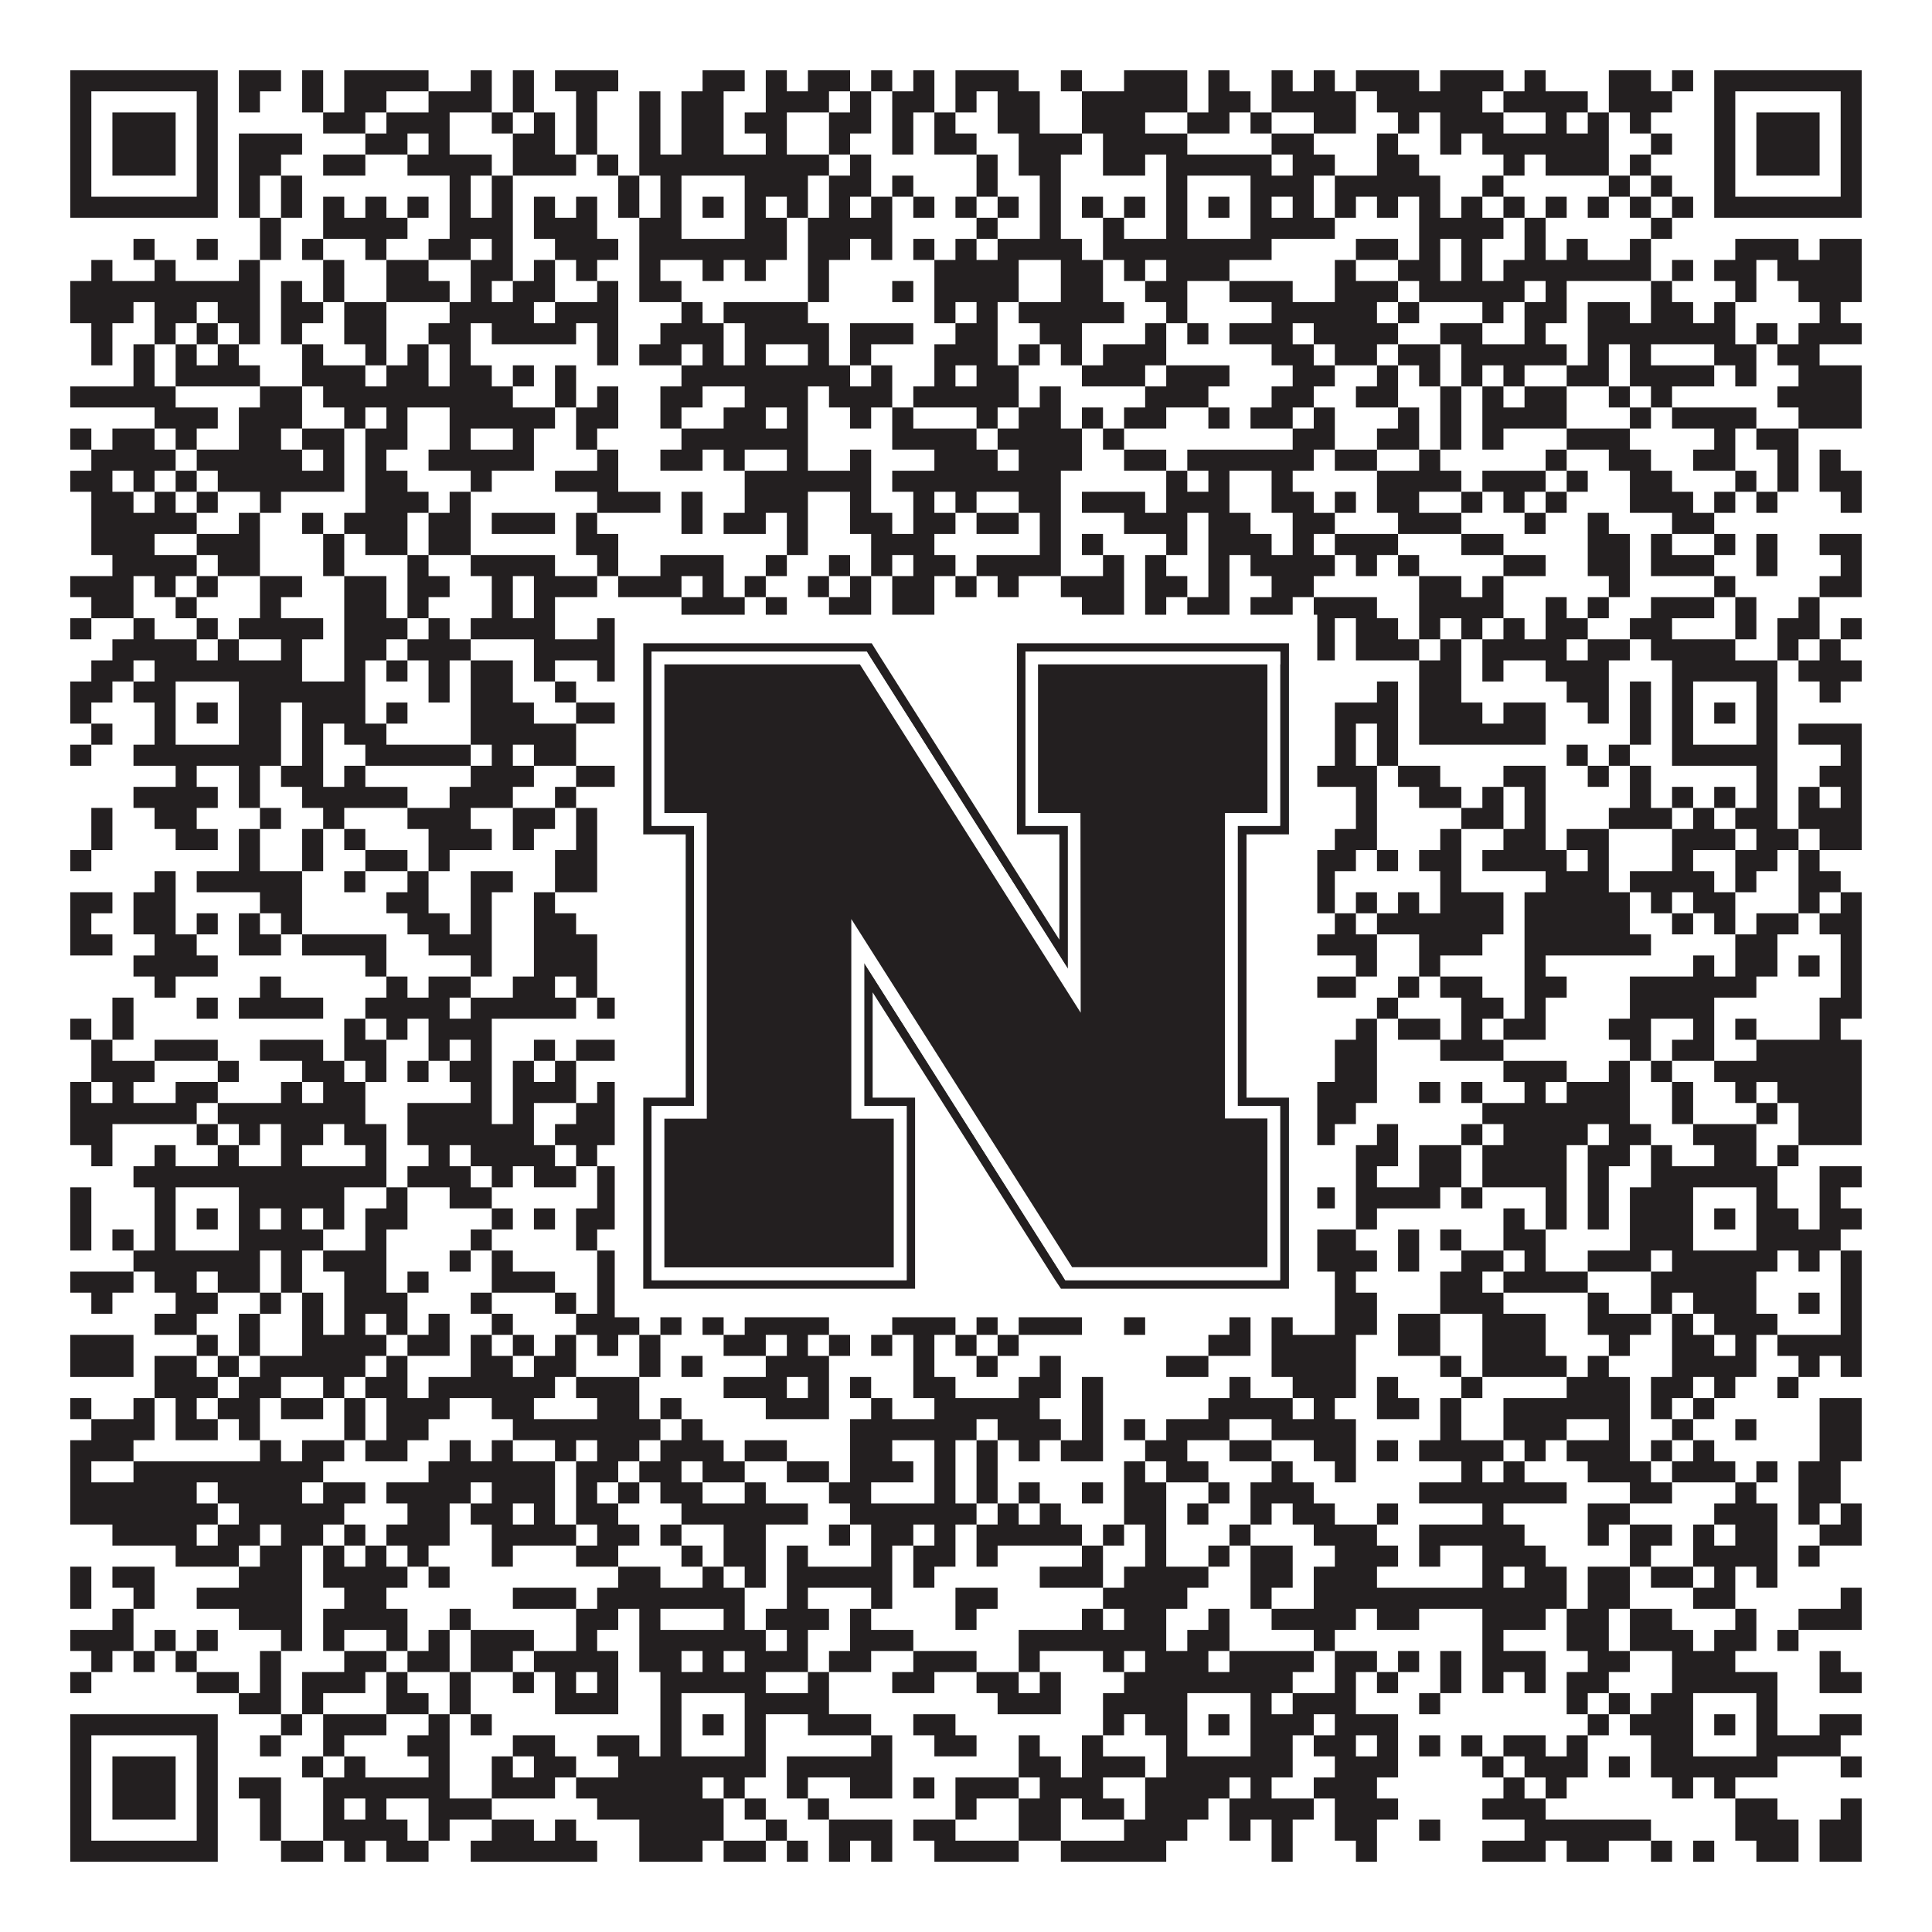
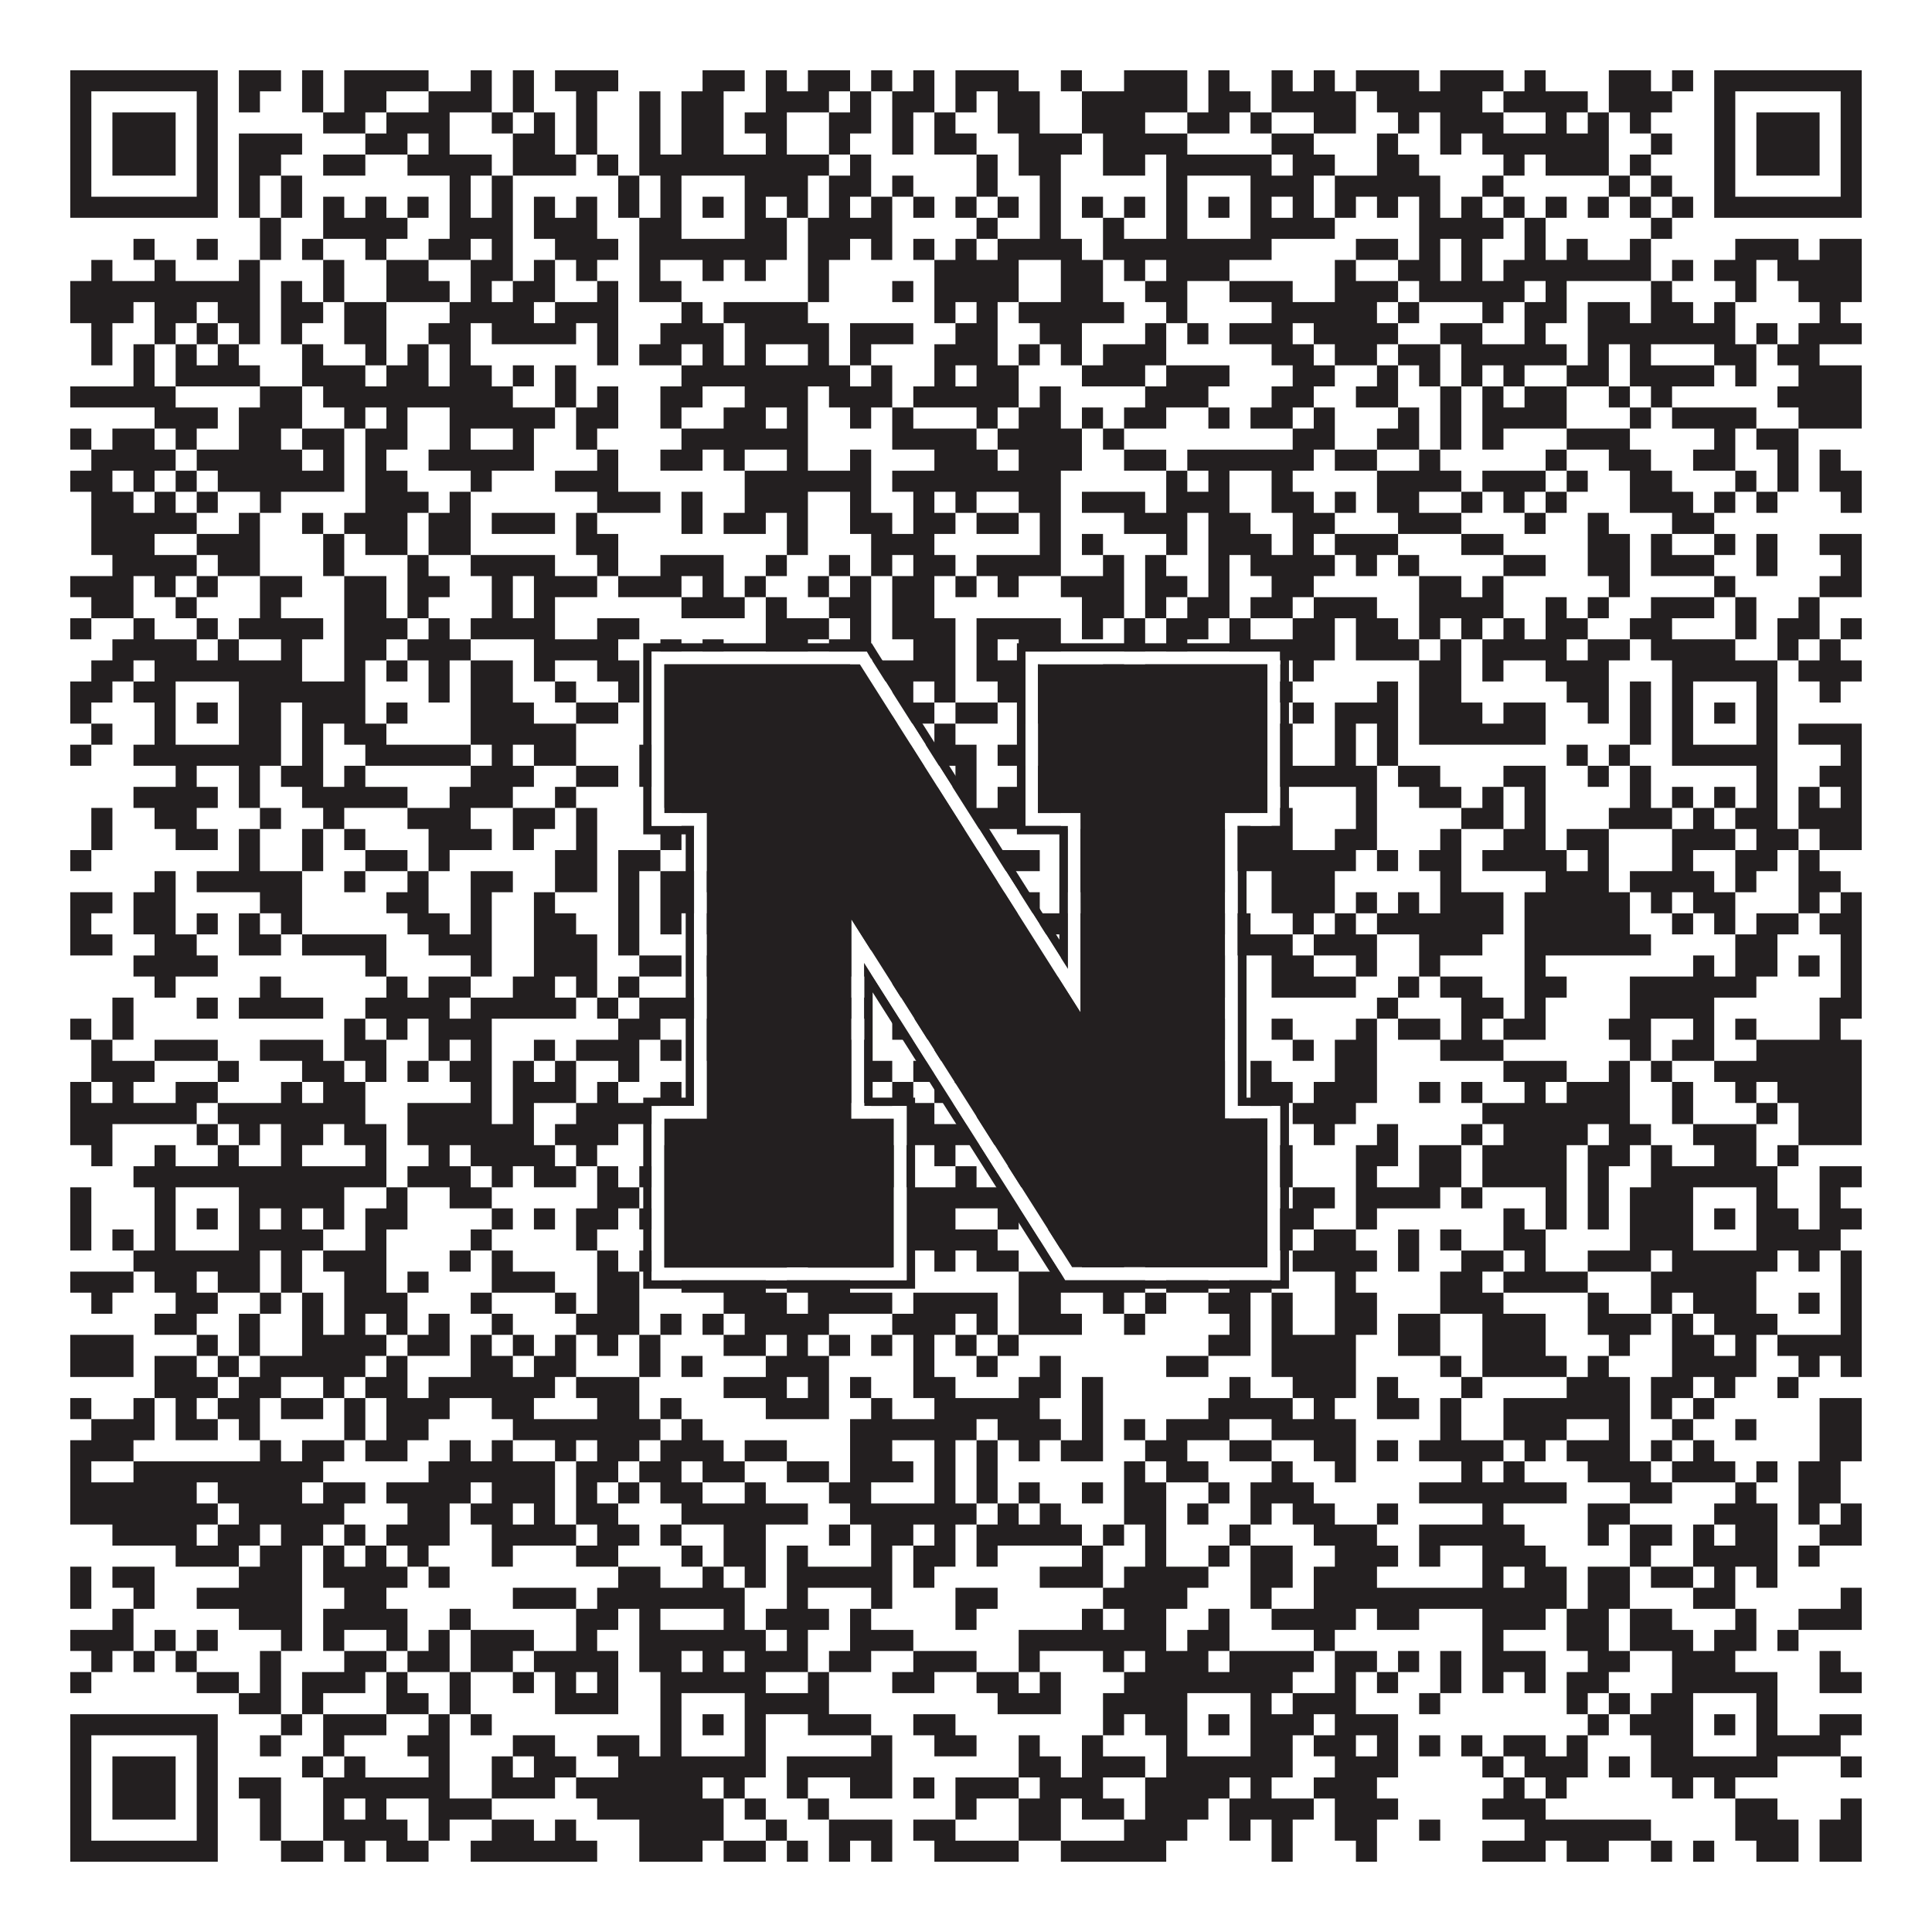
<svg xmlns="http://www.w3.org/2000/svg" version="1.1" width="1100px" height="1100px" viewBox="0 0 1100 1100">
  <rect x="0" y="0" width="1100" height="1100" fill="#ffffff" fill-opacity="1" />
  <path fill="#231f20" fill-opacity="1" d="M40,40L124,40L124,52L40,52ZM136,40L160,40L160,52L136,52ZM172,40L184,40L184,52L172,52ZM196,40L244,40L244,52L196,52ZM268,40L280,40L280,52L268,52ZM292,40L304,40L304,52L292,52ZM316,40L352,40L352,52L316,52ZM400,40L424,40L424,52L400,52ZM436,40L448,40L448,52L436,52ZM460,40L484,40L484,52L460,52ZM496,40L508,40L508,52L496,52ZM520,40L532,40L532,52L520,52ZM544,40L580,40L580,52L544,52ZM604,40L616,40L616,52L604,52ZM640,40L676,40L676,52L640,52ZM688,40L700,40L700,52L688,52ZM724,40L736,40L736,52L724,52ZM748,40L760,40L760,52L748,52ZM772,40L808,40L808,52L772,52ZM820,40L856,40L856,52L820,52ZM868,40L880,40L880,52L868,52ZM916,40L940,40L940,52L916,52ZM952,40L964,40L964,52L952,52ZM976,40L1060,40L1060,52L976,52ZM40,52L52,52L52,64L40,64ZM112,52L124,52L124,64L112,64ZM136,52L148,52L148,64L136,64ZM172,52L184,52L184,64L172,64ZM196,52L220,52L220,64L196,64ZM244,52L280,52L280,64L244,64ZM292,52L304,52L304,64L292,64ZM328,52L340,52L340,64L328,64ZM364,52L376,52L376,64L364,64ZM388,52L412,52L412,64L388,64ZM436,52L472,52L472,64L436,64ZM484,52L496,52L496,64L484,64ZM508,52L532,52L532,64L508,64ZM544,52L556,52L556,64L544,64ZM568,52L592,52L592,64L568,64ZM616,52L676,52L676,64L616,64ZM688,52L712,52L712,64L688,64ZM724,52L772,52L772,64L724,64ZM784,52L844,52L844,64L784,64ZM856,52L904,52L904,64L856,64ZM916,52L952,52L952,64L916,64ZM976,52L988,52L988,64L976,64ZM1048,52L1060,52L1060,64L1048,64ZM40,64L52,64L52,76L40,76ZM64,64L100,64L100,76L64,76ZM112,64L124,64L124,76L112,76ZM184,64L208,64L208,76L184,76ZM220,64L256,64L256,76L220,76ZM280,64L292,64L292,76L280,76ZM304,64L316,64L316,76L304,76ZM328,64L340,64L340,76L328,76ZM364,64L376,64L376,76L364,76ZM388,64L412,64L412,76L388,76ZM424,64L448,64L448,76L424,76ZM472,64L496,64L496,76L472,76ZM508,64L520,64L520,76L508,76ZM532,64L544,64L544,76L532,76ZM568,64L592,64L592,76L568,76ZM616,64L652,64L652,76L616,76ZM676,64L700,64L700,76L676,76ZM712,64L724,64L724,76L712,76ZM748,64L772,64L772,76L748,76ZM796,64L808,64L808,76L796,76ZM820,64L856,64L856,76L820,76ZM880,64L892,64L892,76L880,76ZM904,64L916,64L916,76L904,76ZM928,64L940,64L940,76L928,76ZM976,64L988,64L988,76L976,76ZM1000,64L1036,64L1036,76L1000,76ZM1048,64L1060,64L1060,76L1048,76ZM40,76L52,76L52,88L40,88ZM64,76L100,76L100,88L64,88ZM112,76L124,76L124,88L112,88ZM136,76L172,76L172,88L136,88ZM208,76L232,76L232,88L208,88ZM244,76L256,76L256,88L244,88ZM292,76L316,76L316,88L292,88ZM328,76L340,76L340,88L328,88ZM364,76L376,76L376,88L364,88ZM388,76L412,76L412,88L388,88ZM436,76L448,76L448,88L436,88ZM472,76L484,76L484,88L472,88ZM508,76L520,76L520,88L508,88ZM532,76L556,76L556,88L532,88ZM580,76L616,76L616,88L580,88ZM628,76L676,76L676,88L628,88ZM724,76L748,76L748,88L724,88ZM784,76L796,76L796,88L784,88ZM820,76L832,76L832,88L820,88ZM844,76L916,76L916,88L844,88ZM940,76L952,76L952,88L940,88ZM976,76L988,76L988,88L976,88ZM1000,76L1036,76L1036,88L1000,88ZM1048,76L1060,76L1060,88L1048,88ZM40,88L52,88L52,100L40,100ZM64,88L100,88L100,100L64,100ZM112,88L124,88L124,100L112,100ZM136,88L160,88L160,100L136,100ZM184,88L208,88L208,100L184,100ZM232,88L280,88L280,100L232,100ZM292,88L328,88L328,100L292,100ZM340,88L352,88L352,100L340,100ZM364,88L472,88L472,100L364,100ZM484,88L496,88L496,100L484,100ZM556,88L568,88L568,100L556,100ZM580,88L604,88L604,100L580,100ZM628,88L652,88L652,100L628,100ZM664,88L724,88L724,100L664,100ZM736,88L760,88L760,100L736,100ZM784,88L808,88L808,100L784,100ZM856,88L868,88L868,100L856,100ZM880,88L916,88L916,100L880,100ZM928,88L940,88L940,100L928,100ZM976,88L988,88L988,100L976,100ZM1000,88L1036,88L1036,100L1000,100ZM1048,88L1060,88L1060,100L1048,100ZM40,100L52,100L52,112L40,112ZM112,100L124,100L124,112L112,112ZM136,100L148,100L148,112L136,112ZM160,100L172,100L172,112L160,112ZM256,100L268,100L268,112L256,112ZM280,100L292,100L292,112L280,112ZM352,100L364,100L364,112L352,112ZM376,100L388,100L388,112L376,112ZM424,100L460,100L460,112L424,112ZM472,100L496,100L496,112L472,112ZM508,100L520,100L520,112L508,112ZM556,100L568,100L568,112L556,112ZM592,100L604,100L604,112L592,112ZM664,100L676,100L676,112L664,112ZM712,100L748,100L748,112L712,112ZM760,100L820,100L820,112L760,112ZM844,100L856,100L856,112L844,112ZM916,100L928,100L928,112L916,112ZM940,100L952,100L952,112L940,112ZM976,100L988,100L988,112L976,112ZM1048,100L1060,100L1060,112L1048,112ZM40,112L124,112L124,124L40,124ZM136,112L148,112L148,124L136,124ZM160,112L172,112L172,124L160,124ZM184,112L196,112L196,124L184,124ZM208,112L220,112L220,124L208,124ZM232,112L244,112L244,124L232,124ZM256,112L268,112L268,124L256,124ZM280,112L292,112L292,124L280,124ZM304,112L316,112L316,124L304,124ZM328,112L340,112L340,124L328,124ZM352,112L364,112L364,124L352,124ZM376,112L388,112L388,124L376,124ZM400,112L412,112L412,124L400,124ZM424,112L436,112L436,124L424,124ZM448,112L460,112L460,124L448,124ZM472,112L484,112L484,124L472,124ZM496,112L508,112L508,124L496,124ZM520,112L532,112L532,124L520,124ZM544,112L556,112L556,124L544,124ZM568,112L580,112L580,124L568,124ZM592,112L604,112L604,124L592,124ZM616,112L628,112L628,124L616,124ZM640,112L652,112L652,124L640,124ZM664,112L676,112L676,124L664,124ZM688,112L700,112L700,124L688,124ZM712,112L724,112L724,124L712,124ZM736,112L748,112L748,124L736,124ZM760,112L772,112L772,124L760,124ZM784,112L796,112L796,124L784,124ZM808,112L820,112L820,124L808,124ZM832,112L844,112L844,124L832,124ZM856,112L868,112L868,124L856,124ZM880,112L892,112L892,124L880,124ZM904,112L916,112L916,124L904,124ZM928,112L940,112L940,124L928,124ZM952,112L964,112L964,124L952,124ZM976,112L1060,112L1060,124L976,124ZM148,124L160,124L160,136L148,136ZM184,124L232,124L232,136L184,136ZM256,124L292,124L292,136L256,136ZM304,124L340,124L340,136L304,136ZM364,124L388,124L388,136L364,136ZM424,124L448,124L448,136L424,136ZM460,124L508,124L508,136L460,136ZM556,124L568,124L568,136L556,136ZM592,124L604,124L604,136L592,136ZM628,124L640,124L640,136L628,136ZM664,124L676,124L676,136L664,136ZM712,124L760,124L760,136L712,136ZM808,124L856,124L856,136L808,136ZM868,124L880,124L880,136L868,136ZM940,124L952,124L952,136L940,136ZM76,136L88,136L88,148L76,148ZM112,136L124,136L124,148L112,148ZM148,136L160,136L160,148L148,148ZM172,136L184,136L184,148L172,148ZM208,136L220,136L220,148L208,148ZM244,136L268,136L268,148L244,148ZM280,136L292,136L292,148L280,148ZM316,136L352,136L352,148L316,148ZM364,136L448,136L448,148L364,148ZM460,136L484,136L484,148L460,148ZM496,136L508,136L508,148L496,148ZM520,136L532,136L532,148L520,148ZM544,136L556,136L556,148L544,148ZM568,136L616,136L616,148L568,148ZM628,136L724,136L724,148L628,148ZM772,136L796,136L796,148L772,148ZM808,136L820,136L820,148L808,148ZM832,136L844,136L844,148L832,148ZM868,136L880,136L880,148L868,148ZM892,136L904,136L904,148L892,148ZM928,136L940,136L940,148L928,148ZM988,136L1024,136L1024,148L988,148ZM1036,136L1060,136L1060,148L1036,148ZM52,148L64,148L64,160L52,160ZM88,148L100,148L100,160L88,160ZM136,148L148,148L148,160L136,160ZM184,148L196,148L196,160L184,160ZM220,148L244,148L244,160L220,160ZM268,148L292,148L292,160L268,160ZM304,148L316,148L316,160L304,160ZM328,148L340,148L340,160L328,160ZM364,148L376,148L376,160L364,160ZM400,148L412,148L412,160L400,160ZM424,148L436,148L436,160L424,160ZM460,148L472,148L472,160L460,160ZM532,148L580,148L580,160L532,160ZM604,148L628,148L628,160L604,160ZM640,148L652,148L652,160L640,160ZM664,148L700,148L700,160L664,160ZM760,148L772,148L772,160L760,160ZM796,148L820,148L820,160L796,160ZM832,148L844,148L844,160L832,160ZM856,148L940,148L940,160L856,160ZM952,148L964,148L964,160L952,160ZM976,148L1000,148L1000,160L976,160ZM1012,148L1060,148L1060,160L1012,160ZM40,160L148,160L148,172L40,172ZM160,160L172,160L172,172L160,172ZM184,160L196,160L196,172L184,172ZM220,160L256,160L256,172L220,172ZM268,160L280,160L280,172L268,172ZM292,160L316,160L316,172L292,172ZM340,160L352,160L352,172L340,172ZM364,160L388,160L388,172L364,172ZM460,160L472,160L472,172L460,172ZM508,160L520,160L520,172L508,172ZM532,160L580,160L580,172L532,172ZM604,160L628,160L628,172L604,172ZM652,160L676,160L676,172L652,172ZM700,160L736,160L736,172L700,172ZM760,160L796,160L796,172L760,172ZM808,160L868,160L868,172L808,172ZM880,160L892,160L892,172L880,172ZM940,160L952,160L952,172L940,172ZM988,160L1000,160L1000,172L988,172ZM1024,160L1060,160L1060,172L1024,172ZM40,172L76,172L76,184L40,184ZM88,172L112,172L112,184L88,184ZM124,172L148,172L148,184L124,184ZM160,172L184,172L184,184L160,184ZM196,172L220,172L220,184L196,184ZM256,172L304,172L304,184L256,184ZM316,172L352,172L352,184L316,184ZM388,172L400,172L400,184L388,184ZM412,172L460,172L460,184L412,184ZM532,172L544,172L544,184L532,184ZM556,172L568,172L568,184L556,184ZM580,172L640,172L640,184L580,184ZM664,172L676,172L676,184L664,184ZM724,172L784,172L784,184L724,184ZM796,172L808,172L808,184L796,184ZM844,172L856,172L856,184L844,184ZM868,172L892,172L892,184L868,184ZM904,172L928,172L928,184L904,184ZM940,172L964,172L964,184L940,184ZM976,172L988,172L988,184L976,184ZM1036,172L1048,172L1048,184L1036,184ZM52,184L64,184L64,196L52,196ZM88,184L100,184L100,196L88,196ZM112,184L124,184L124,196L112,196ZM136,184L148,184L148,196L136,196ZM160,184L172,184L172,196L160,196ZM196,184L220,184L220,196L196,196ZM244,184L268,184L268,196L244,196ZM280,184L328,184L328,196L280,196ZM340,184L352,184L352,196L340,196ZM376,184L412,184L412,196L376,196ZM424,184L472,184L472,196L424,196ZM484,184L520,184L520,196L484,196ZM544,184L568,184L568,196L544,196ZM592,184L616,184L616,196L592,196ZM652,184L664,184L664,196L652,196ZM676,184L688,184L688,196L676,196ZM700,184L736,184L736,196L700,196ZM748,184L796,184L796,196L748,196ZM820,184L844,184L844,196L820,196ZM868,184L880,184L880,196L868,196ZM904,184L988,184L988,196L904,196ZM1000,184L1012,184L1012,196L1000,196ZM1024,184L1060,184L1060,196L1024,196ZM52,196L64,196L64,208L52,208ZM76,196L88,196L88,208L76,208ZM100,196L112,196L112,208L100,208ZM124,196L136,196L136,208L124,208ZM172,196L184,196L184,208L172,208ZM208,196L220,196L220,208L208,208ZM232,196L244,196L244,208L232,208ZM256,196L268,196L268,208L256,208ZM340,196L352,196L352,208L340,208ZM364,196L388,196L388,208L364,208ZM400,196L412,196L412,208L400,208ZM424,196L436,196L436,208L424,208ZM460,196L472,196L472,208L460,208ZM484,196L496,196L496,208L484,208ZM532,196L568,196L568,208L532,208ZM580,196L592,196L592,208L580,208ZM604,196L616,196L616,208L604,208ZM628,196L664,196L664,208L628,208ZM724,196L748,196L748,208L724,208ZM760,196L784,196L784,208L760,208ZM796,196L820,196L820,208L796,208ZM832,196L892,196L892,208L832,208ZM904,196L916,196L916,208L904,208ZM928,196L940,196L940,208L928,208ZM976,196L1000,196L1000,208L976,208ZM1012,196L1036,196L1036,208L1012,208ZM76,208L88,208L88,220L76,220ZM100,208L148,208L148,220L100,220ZM172,208L208,208L208,220L172,220ZM220,208L244,208L244,220L220,220ZM256,208L280,208L280,220L256,220ZM292,208L304,208L304,220L292,220ZM316,208L328,208L328,220L316,220ZM388,208L484,208L484,220L388,220ZM496,208L508,208L508,220L496,220ZM532,208L544,208L544,220L532,220ZM556,208L580,208L580,220L556,220ZM616,208L652,208L652,220L616,220ZM664,208L700,208L700,220L664,220ZM736,208L760,208L760,220L736,220ZM784,208L796,208L796,220L784,220ZM808,208L820,208L820,220L808,220ZM832,208L844,208L844,220L832,220ZM856,208L868,208L868,220L856,220ZM892,208L916,208L916,220L892,220ZM928,208L976,208L976,220L928,220ZM988,208L1000,208L1000,220L988,220ZM1024,208L1060,208L1060,220L1024,220ZM40,220L100,220L100,232L40,232ZM148,220L172,220L172,232L148,232ZM184,220L292,220L292,232L184,232ZM316,220L328,220L328,232L316,232ZM340,220L352,220L352,232L340,232ZM376,220L400,220L400,232L376,232ZM424,220L460,220L460,232L424,232ZM472,220L508,220L508,232L472,232ZM520,220L580,220L580,232L520,232ZM592,220L604,220L604,232L592,232ZM652,220L688,220L688,232L652,232ZM724,220L748,220L748,232L724,232ZM772,220L796,220L796,232L772,232ZM820,220L832,220L832,232L820,232ZM844,220L856,220L856,232L844,232ZM868,220L892,220L892,232L868,232ZM916,220L928,220L928,232L916,232ZM940,220L952,220L952,232L940,232ZM1012,220L1060,220L1060,232L1012,232ZM88,232L124,232L124,244L88,244ZM136,232L172,232L172,244L136,244ZM196,232L208,232L208,244L196,244ZM220,232L232,232L232,244L220,244ZM256,232L316,232L316,244L256,244ZM328,232L352,232L352,244L328,244ZM376,232L388,232L388,244L376,244ZM412,232L436,232L436,244L412,244ZM448,232L460,232L460,244L448,244ZM484,232L496,232L496,244L484,244ZM508,232L520,232L520,244L508,244ZM556,232L568,232L568,244L556,244ZM580,232L604,232L604,244L580,244ZM616,232L628,232L628,244L616,244ZM640,232L664,232L664,244L640,244ZM688,232L700,232L700,244L688,244ZM712,232L736,232L736,244L712,244ZM748,232L760,232L760,244L748,244ZM796,232L808,232L808,244L796,244ZM820,232L832,232L832,244L820,244ZM844,232L892,232L892,244L844,244ZM928,232L940,232L940,244L928,244ZM952,232L1000,232L1000,244L952,244ZM1024,232L1060,232L1060,244L1024,244ZM40,244L52,244L52,256L40,256ZM64,244L88,244L88,256L64,256ZM100,244L112,244L112,256L100,256ZM136,244L160,244L160,256L136,256ZM172,244L196,244L196,256L172,256ZM208,244L232,244L232,256L208,256ZM256,244L268,244L268,256L256,256ZM292,244L304,244L304,256L292,256ZM328,244L340,244L340,256L328,256ZM388,244L460,244L460,256L388,256ZM508,244L556,244L556,256L508,256ZM568,244L616,244L616,256L568,256ZM628,244L640,244L640,256L628,256ZM736,244L760,244L760,256L736,256ZM784,244L808,244L808,256L784,256ZM820,244L832,244L832,256L820,256ZM844,244L856,244L856,256L844,256ZM892,244L928,244L928,256L892,256ZM976,244L988,244L988,256L976,256ZM1000,244L1024,244L1024,256L1000,256ZM52,256L100,256L100,268L52,268ZM112,256L172,256L172,268L112,268ZM184,256L196,256L196,268L184,268ZM208,256L220,256L220,268L208,268ZM244,256L304,256L304,268L244,268ZM340,256L352,256L352,268L340,268ZM376,256L400,256L400,268L376,268ZM412,256L424,256L424,268L412,268ZM448,256L460,256L460,268L448,268ZM484,256L496,256L496,268L484,268ZM532,256L568,256L568,268L532,268ZM580,256L616,256L616,268L580,268ZM640,256L664,256L664,268L640,268ZM676,256L748,256L748,268L676,268ZM760,256L784,256L784,268L760,268ZM808,256L820,256L820,268L808,268ZM880,256L892,256L892,268L880,268ZM916,256L940,256L940,268L916,268ZM964,256L988,256L988,268L964,268ZM1012,256L1024,256L1024,268L1012,268ZM1036,256L1048,256L1048,268L1036,268ZM40,268L64,268L64,280L40,280ZM76,268L88,268L88,280L76,280ZM100,268L112,268L112,280L100,280ZM124,268L196,268L196,280L124,280ZM208,268L232,268L232,280L208,280ZM268,268L280,268L280,280L268,280ZM316,268L352,268L352,280L316,280ZM424,268L496,268L496,280L424,280ZM508,268L604,268L604,280L508,280ZM664,268L676,268L676,280L664,280ZM688,268L700,268L700,280L688,280ZM724,268L736,268L736,280L724,280ZM784,268L832,268L832,280L784,280ZM844,268L880,268L880,280L844,280ZM892,268L904,268L904,280L892,280ZM928,268L952,268L952,280L928,280ZM988,268L1000,268L1000,280L988,280ZM1012,268L1024,268L1024,280L1012,280ZM1036,268L1060,268L1060,280L1036,280ZM52,280L76,280L76,292L52,292ZM88,280L100,280L100,292L88,292ZM112,280L124,280L124,292L112,292ZM148,280L160,280L160,292L148,292ZM208,280L244,280L244,292L208,292ZM256,280L268,280L268,292L256,292ZM340,280L376,280L376,292L340,292ZM388,280L400,280L400,292L388,292ZM424,280L460,280L460,292L424,292ZM484,280L496,280L496,292L484,292ZM520,280L532,280L532,292L520,292ZM544,280L556,280L556,292L544,292ZM580,280L604,280L604,292L580,292ZM616,280L652,280L652,292L616,292ZM664,280L700,280L700,292L664,292ZM724,280L748,280L748,292L724,292ZM760,280L772,280L772,292L760,292ZM784,280L808,280L808,292L784,292ZM832,280L844,280L844,292L832,292ZM856,280L868,280L868,292L856,292ZM880,280L892,280L892,292L880,292ZM928,280L964,280L964,292L928,292ZM976,280L988,280L988,292L976,292ZM1000,280L1012,280L1012,292L1000,292ZM1048,280L1060,280L1060,292L1048,292ZM52,292L112,292L112,304L52,304ZM136,292L148,292L148,304L136,304ZM172,292L184,292L184,304L172,304ZM196,292L232,292L232,304L196,304ZM244,292L268,292L268,304L244,304ZM280,292L316,292L316,304L280,304ZM328,292L340,292L340,304L328,304ZM388,292L400,292L400,304L388,304ZM412,292L436,292L436,304L412,304ZM448,292L460,292L460,304L448,304ZM484,292L508,292L508,304L484,304ZM520,292L544,292L544,304L520,304ZM556,292L580,292L580,304L556,304ZM592,292L604,292L604,304L592,304ZM640,292L676,292L676,304L640,304ZM688,292L712,292L712,304L688,304ZM736,292L760,292L760,304L736,304ZM796,292L832,292L832,304L796,304ZM868,292L880,292L880,304L868,304ZM904,292L916,292L916,304L904,304ZM952,292L976,292L976,304L952,304ZM52,304L88,304L88,316L52,316ZM112,304L148,304L148,316L112,316ZM184,304L196,304L196,316L184,316ZM208,304L232,304L232,316L208,316ZM244,304L268,304L268,316L244,316ZM328,304L352,304L352,316L328,316ZM448,304L460,304L460,316L448,316ZM496,304L532,304L532,316L496,316ZM592,304L604,304L604,316L592,316ZM616,304L628,304L628,316L616,316ZM664,304L676,304L676,316L664,316ZM688,304L724,304L724,316L688,316ZM736,304L748,304L748,316L736,316ZM760,304L796,304L796,316L760,316ZM832,304L856,304L856,316L832,316ZM904,304L928,304L928,316L904,316ZM940,304L952,304L952,316L940,316ZM976,304L988,304L988,316L976,316ZM1000,304L1012,304L1012,316L1000,316ZM1036,304L1060,304L1060,316L1036,316ZM64,316L112,316L112,328L64,328ZM124,316L148,316L148,328L124,328ZM184,316L196,316L196,328L184,328ZM232,316L244,316L244,328L232,328ZM268,316L316,316L316,328L268,328ZM340,316L352,316L352,328L340,328ZM376,316L412,316L412,328L376,328ZM436,316L448,316L448,328L436,328ZM472,316L484,316L484,328L472,328ZM496,316L508,316L508,328L496,328ZM520,316L544,316L544,328L520,328ZM556,316L604,316L604,328L556,328ZM628,316L640,316L640,328L628,328ZM652,316L664,316L664,328L652,328ZM688,316L700,316L700,328L688,328ZM712,316L760,316L760,328L712,328ZM772,316L784,316L784,328L772,328ZM796,316L808,316L808,328L796,328ZM856,316L880,316L880,328L856,328ZM904,316L928,316L928,328L904,328ZM940,316L976,316L976,328L940,328ZM1000,316L1012,316L1012,328L1000,328ZM1048,316L1060,316L1060,328L1048,328ZM40,328L76,328L76,340L40,340ZM88,328L100,328L100,340L88,340ZM112,328L124,328L124,340L112,340ZM148,328L172,328L172,340L148,340ZM196,328L220,328L220,340L196,340ZM232,328L256,328L256,340L232,340ZM280,328L292,328L292,340L280,340ZM304,328L340,328L340,340L304,340ZM352,328L388,328L388,340L352,340ZM400,328L412,328L412,340L400,340ZM424,328L436,328L436,340L424,340ZM460,328L472,328L472,340L460,340ZM484,328L496,328L496,340L484,340ZM508,328L532,328L532,340L508,340ZM544,328L556,328L556,340L544,340ZM568,328L580,328L580,340L568,340ZM604,328L640,328L640,340L604,340ZM652,328L676,328L676,340L652,340ZM688,328L700,328L700,340L688,340ZM724,328L748,328L748,340L724,340ZM808,328L832,328L832,340L808,340ZM844,328L856,328L856,340L844,340ZM916,328L928,328L928,340L916,340ZM976,328L988,328L988,340L976,340ZM1036,328L1060,328L1060,340L1036,340ZM52,340L76,340L76,352L52,352ZM100,340L112,340L112,352L100,352ZM148,340L160,340L160,352L148,352ZM196,340L220,340L220,352L196,352ZM232,340L244,340L244,352L232,352ZM280,340L292,340L292,352L280,352ZM304,340L316,340L316,352L304,352ZM388,340L424,340L424,352L388,352ZM436,340L448,340L448,352L436,352ZM472,340L496,340L496,352L472,352ZM508,340L532,340L532,352L508,352ZM616,340L640,340L640,352L616,352ZM652,340L664,340L664,352L652,352ZM676,340L700,340L700,352L676,352ZM712,340L736,340L736,352L712,352ZM748,340L784,340L784,352L748,352ZM808,340L856,340L856,352L808,352ZM880,340L892,340L892,352L880,352ZM904,340L916,340L916,352L904,352ZM940,340L976,340L976,352L940,352ZM988,340L1000,340L1000,352L988,352ZM1024,340L1036,340L1036,352L1024,352ZM40,352L52,352L52,364L40,364ZM76,352L88,352L88,364L76,364ZM112,352L124,352L124,364L112,364ZM136,352L184,352L184,364L136,364ZM196,352L232,352L232,364L196,364ZM244,352L256,352L256,364L244,364ZM268,352L316,352L316,364L268,364ZM340,352L364,352L364,364L340,364ZM436,352L472,352L472,364L436,364ZM484,352L496,352L496,364L484,364ZM508,352L544,352L544,364L508,364ZM556,352L604,352L604,364L556,364ZM616,352L628,352L628,364L616,364ZM640,352L652,352L652,364L640,364ZM664,352L688,352L688,364L664,364ZM700,352L712,352L712,364L700,364ZM736,352L760,352L760,364L736,364ZM772,352L796,352L796,364L772,364ZM808,352L820,352L820,364L808,364ZM832,352L844,352L844,364L832,364ZM856,352L868,352L868,364L856,364ZM880,352L904,352L904,364L880,364ZM928,352L952,352L952,364L928,364ZM988,352L1000,352L1000,364L988,364ZM1012,352L1036,352L1036,364L1012,364ZM1048,352L1060,352L1060,364L1048,364ZM64,364L112,364L112,376L64,376ZM124,364L136,364L136,376L124,376ZM160,364L172,364L172,376L160,376ZM196,364L220,364L220,376L196,376ZM232,364L268,364L268,376L232,376ZM304,364L352,364L352,376L304,376ZM376,364L388,364L388,376L376,376ZM400,364L412,364L412,376L400,376ZM436,364L460,364L460,376L436,376ZM472,364L496,364L496,376L472,376ZM520,364L544,364L544,376L520,376ZM556,364L568,364L568,376L556,376ZM580,364L604,364L604,376L580,376ZM640,364L652,364L652,376L640,376ZM664,364L676,364L676,376L664,376ZM700,364L760,364L760,376L700,376ZM772,364L808,364L808,376L772,376ZM820,364L832,364L832,376L820,376ZM844,364L892,364L892,376L844,376ZM904,364L928,364L928,376L904,376ZM940,364L988,364L988,376L940,376ZM1012,364L1024,364L1024,376L1012,376ZM1036,364L1048,364L1048,376L1036,376ZM52,376L76,376L76,388L52,388ZM88,376L172,376L172,388L88,388ZM196,376L208,376L208,388L196,388ZM220,376L232,376L232,388L220,388ZM244,376L256,376L256,388L244,388ZM268,376L292,376L292,388L268,388ZM304,376L316,376L316,388L304,388ZM340,376L364,376L364,388L340,388ZM376,376L484,376L484,388L376,388ZM496,376L544,376L544,388L496,388ZM556,376L592,376L592,388L556,388ZM628,376L640,376L640,388L628,388ZM652,376L724,376L724,388L652,388ZM736,376L748,376L748,388L736,388ZM808,376L832,376L832,388L808,388ZM844,376L856,376L856,388L844,388ZM880,376L916,376L916,388L880,388ZM952,376L1012,376L1012,388L952,388ZM1024,376L1060,376L1060,388L1024,388ZM40,388L64,388L64,400L40,400ZM76,388L100,388L100,400L76,400ZM136,388L208,388L208,400L136,400ZM244,388L256,388L256,400L244,400ZM268,388L292,388L292,400L268,400ZM316,388L328,388L328,400L316,400ZM352,388L364,388L364,400L352,400ZM376,388L388,388L388,400L376,400ZM424,388L436,388L436,400L424,400ZM508,388L520,388L520,400L508,400ZM532,388L544,388L544,400L532,400ZM568,388L592,388L592,400L568,400ZM616,388L676,388L676,400L616,400ZM712,388L736,388L736,400L712,400ZM784,388L796,388L796,400L784,400ZM808,388L832,388L832,400L808,400ZM892,388L916,388L916,400L892,400ZM928,388L940,388L940,400L928,400ZM952,388L964,388L964,400L952,400ZM1000,388L1012,388L1012,400L1000,400ZM1036,388L1048,388L1048,400L1036,400ZM40,400L52,400L52,412L40,412ZM88,400L100,400L100,412L88,412ZM112,400L124,400L124,412L112,412ZM136,400L160,400L160,412L136,412ZM172,400L208,400L208,412L172,412ZM220,400L232,400L232,412L220,412ZM268,400L304,400L304,412L268,412ZM328,400L352,400L352,412L328,412ZM376,400L388,400L388,412L376,412ZM400,400L412,400L412,412L400,412ZM424,400L484,400L484,412L424,412ZM508,400L532,400L532,412L508,412ZM544,400L568,400L568,412L544,412ZM580,400L592,400L592,412L580,412ZM604,400L628,400L628,412L604,412ZM664,400L676,400L676,412L664,412ZM688,400L700,400L700,412L688,412ZM712,400L724,400L724,412L712,412ZM736,400L748,400L748,412L736,412ZM760,400L796,400L796,412L760,412ZM808,400L844,400L844,412L808,412ZM856,400L880,400L880,412L856,412ZM904,400L916,400L916,412L904,412ZM928,400L940,400L940,412L928,412ZM952,400L964,400L964,412L952,412ZM976,400L988,400L988,412L976,412ZM1000,400L1012,400L1012,412L1000,412ZM52,412L64,412L64,424L52,424ZM88,412L100,412L100,424L88,424ZM136,412L160,412L160,424L136,424ZM172,412L184,412L184,424L172,424ZM196,412L220,412L220,424L196,424ZM268,412L328,412L328,424L268,424ZM376,412L388,412L388,424L376,424ZM424,412L472,412L472,424L424,424ZM484,412L496,412L496,424L484,424ZM532,412L544,412L544,424L532,424ZM592,412L628,412L628,424L592,424ZM652,412L676,412L676,424L652,424ZM712,412L736,412L736,424L712,424ZM760,412L772,412L772,424L760,424ZM784,412L796,412L796,424L784,424ZM808,412L880,412L880,424L808,424ZM928,412L940,412L940,424L928,424ZM952,412L964,412L964,424L952,424ZM1000,412L1012,412L1012,424L1000,424ZM1024,412L1060,412L1060,424L1024,424ZM40,424L52,424L52,436L40,436ZM76,424L160,424L160,436L76,436ZM172,424L184,424L184,436L172,436ZM208,424L268,424L268,436L208,436ZM280,424L292,424L292,436L280,436ZM304,424L328,424L328,436L304,436ZM364,424L448,424L448,436L364,436ZM484,424L496,424L496,436L484,436ZM508,424L556,424L556,436L508,436ZM568,424L580,424L580,436L568,436ZM592,424L628,424L628,436L592,436ZM652,424L736,424L736,436L652,436ZM760,424L772,424L772,436L760,436ZM784,424L796,424L796,436L784,436ZM892,424L904,424L904,436L892,436ZM916,424L928,424L928,436L916,436ZM952,424L1012,424L1012,436L952,436ZM1048,424L1060,424L1060,436L1048,436ZM100,436L112,436L112,448L100,448ZM136,436L148,436L148,448L136,448ZM160,436L184,436L184,448L160,448ZM196,436L208,436L208,448L196,448ZM268,436L304,436L304,448L268,448ZM328,436L352,436L352,448L328,448ZM364,436L388,436L388,448L364,448ZM400,436L412,436L412,448L400,448ZM424,436L460,436L460,448L424,448ZM472,436L508,436L508,448L472,448ZM544,436L556,436L556,448L544,448ZM580,436L592,436L592,448L580,448ZM616,436L640,436L640,448L616,448ZM652,436L664,436L664,448L652,448ZM676,436L700,436L700,448L676,448ZM724,436L784,436L784,448L724,448ZM796,436L820,436L820,448L796,448ZM856,436L880,436L880,448L856,448ZM904,436L916,436L916,448L904,448ZM928,436L940,436L940,448L928,448ZM1000,436L1012,436L1012,448L1000,448ZM1036,436L1060,436L1060,448L1036,448ZM76,448L124,448L124,460L76,460ZM136,448L148,448L148,460L136,460ZM172,448L232,448L232,460L172,460ZM256,448L292,448L292,460L256,460ZM316,448L328,448L328,460L316,460ZM376,448L424,448L424,460L376,460ZM436,448L460,448L460,460L436,460ZM472,448L484,448L484,460L472,460ZM496,448L520,448L520,460L496,460ZM532,448L556,448L556,460L532,460ZM568,448L592,448L592,460L568,460ZM604,448L628,448L628,460L604,460ZM640,448L652,448L652,460L640,460ZM700,448L712,448L712,460L700,460ZM772,448L784,448L784,460L772,460ZM808,448L832,448L832,460L808,460ZM844,448L856,448L856,460L844,460ZM868,448L880,448L880,460L868,460ZM928,448L940,448L940,460L928,460ZM952,448L964,448L964,460L952,460ZM976,448L988,448L988,460L976,460ZM1000,448L1012,448L1012,460L1000,460ZM1024,448L1036,448L1036,460L1024,460ZM1048,448L1060,448L1060,460L1048,460ZM52,460L64,460L64,472L52,472ZM88,460L112,460L112,472L88,472ZM148,460L160,460L160,472L148,472ZM184,460L196,460L196,472L184,472ZM232,460L268,460L268,472L232,472ZM292,460L316,460L316,472L292,472ZM328,460L340,460L340,472L328,472ZM388,460L400,460L400,472L388,472ZM412,460L436,460L436,472L412,472ZM448,460L472,460L472,472L448,472ZM496,460L520,460L520,472L496,472ZM532,460L604,460L604,472L532,472ZM628,460L640,460L640,472L628,472ZM652,460L688,460L688,472L652,472ZM700,460L712,460L712,472L700,472ZM724,460L736,460L736,472L724,472ZM772,460L784,460L784,472L772,472ZM832,460L856,460L856,472L832,472ZM868,460L880,460L880,472L868,472ZM916,460L952,460L952,472L916,472ZM964,460L976,460L976,472L964,472ZM988,460L1012,460L1012,472L988,472ZM1024,460L1060,460L1060,472L1024,472ZM52,472L64,472L64,484L52,484ZM100,472L124,472L124,484L100,484ZM136,472L148,472L148,484L136,484ZM172,472L184,472L184,484L172,484ZM196,472L208,472L208,484L196,484ZM244,472L280,472L280,484L244,484ZM292,472L304,472L304,484L292,484ZM328,472L340,472L340,484L328,484ZM376,472L388,472L388,484L376,484ZM424,472L436,472L436,484L424,484ZM448,472L460,472L460,484L448,484ZM484,472L508,472L508,484L484,484ZM520,472L532,472L532,484L520,484ZM604,472L616,472L616,484L604,484ZM628,472L640,472L640,484L628,484ZM688,472L736,472L736,484L688,484ZM760,472L784,472L784,484L760,484ZM820,472L832,472L832,484L820,484ZM856,472L880,472L880,484L856,484ZM892,472L916,472L916,484L892,484ZM952,472L988,472L988,484L952,484ZM1000,472L1024,472L1024,484L1000,484ZM1036,472L1060,472L1060,484L1036,484ZM40,484L52,484L52,496L40,496ZM136,484L148,484L148,496L136,496ZM172,484L184,484L184,496L172,496ZM208,484L232,484L232,496L208,496ZM244,484L256,484L256,496L244,496ZM316,484L340,484L340,496L316,496ZM352,484L376,484L376,496L352,496ZM412,484L460,484L460,496L412,496ZM484,484L496,484L496,496L484,496ZM532,484L544,484L544,496L532,496ZM556,484L592,484L592,496L556,496ZM604,484L616,484L616,496L604,496ZM628,484L640,484L640,496L628,496ZM676,484L772,484L772,496L676,496ZM784,484L796,484L796,496L784,496ZM808,484L832,484L832,496L808,496ZM844,484L892,484L892,496L844,496ZM904,484L916,484L916,496L904,496ZM952,484L964,484L964,496L952,496ZM988,484L1012,484L1012,496L988,496ZM1024,484L1036,484L1036,496L1024,496ZM88,496L100,496L100,508L88,508ZM112,496L172,496L172,508L112,508ZM196,496L208,496L208,508L196,508ZM232,496L244,496L244,508L232,508ZM268,496L292,496L292,508L268,508ZM316,496L340,496L340,508L316,508ZM352,496L364,496L364,508L352,508ZM376,496L472,496L472,508L376,508ZM508,496L532,496L532,508L508,508ZM544,496L568,496L568,508L544,508ZM604,496L628,496L628,508L604,508ZM652,496L664,496L664,508L652,508ZM688,496L700,496L700,508L688,508ZM724,496L760,496L760,508L724,508ZM820,496L832,496L832,508L820,508ZM880,496L916,496L916,508L880,508ZM928,496L976,496L976,508L928,508ZM988,496L1000,496L1000,508L988,508ZM1024,496L1048,496L1048,508L1024,508ZM40,508L64,508L64,520L40,520ZM76,508L100,508L100,520L76,520ZM148,508L172,508L172,520L148,520ZM220,508L244,508L244,520L220,520ZM268,508L280,508L280,520L268,520ZM304,508L316,508L316,520L304,520ZM352,508L364,508L364,520L352,520ZM376,508L400,508L400,520L376,520ZM412,508L424,508L424,520L412,520ZM448,508L544,508L544,520L448,520ZM556,508L592,508L592,520L556,520ZM640,508L652,508L652,520L640,520ZM664,508L676,508L676,520L664,520ZM724,508L760,508L760,520L724,520ZM772,508L784,508L784,520L772,520ZM796,508L808,508L808,520L796,520ZM820,508L856,508L856,520L820,520ZM868,508L928,508L928,520L868,520ZM940,508L952,508L952,520L940,520ZM964,508L988,508L988,520L964,520ZM1024,508L1036,508L1036,520L1024,520ZM1048,508L1060,508L1060,520L1048,520ZM40,520L52,520L52,532L40,532ZM76,520L100,520L100,532L76,532ZM112,520L124,520L124,532L112,532ZM136,520L148,520L148,532L136,532ZM160,520L172,520L172,532L160,532ZM232,520L256,520L256,532L232,532ZM268,520L280,520L280,532L268,532ZM304,520L328,520L328,532L304,532ZM352,520L364,520L364,532L352,532ZM376,520L388,520L388,532L376,532ZM400,520L496,520L496,532L400,532ZM556,520L568,520L568,532L556,532ZM592,520L616,520L616,532L592,532ZM652,520L712,520L712,532L652,532ZM736,520L748,520L748,532L736,532ZM760,520L772,520L772,532L760,532ZM784,520L856,520L856,532L784,532ZM868,520L928,520L928,532L868,532ZM952,520L964,520L964,532L952,532ZM976,520L988,520L988,532L976,532ZM1000,520L1024,520L1024,532L1000,532ZM1036,520L1060,520L1060,532L1036,532ZM40,532L64,532L64,544L40,544ZM88,532L112,532L112,544L88,544ZM136,532L160,532L160,544L136,544ZM172,532L220,532L220,544L172,544ZM244,532L280,532L280,544L244,544ZM304,532L340,532L340,544L304,544ZM352,532L364,532L364,544L352,544ZM412,532L460,532L460,544L412,544ZM472,532L496,532L496,544L472,544ZM532,532L544,532L544,544L532,544ZM556,532L568,532L568,544L556,544ZM604,532L616,532L616,544L604,544ZM628,532L640,532L640,544L628,544ZM676,532L688,532L688,544L676,544ZM700,532L736,532L736,544L700,544ZM748,532L784,532L784,544L748,544ZM808,532L844,532L844,544L808,544ZM868,532L940,532L940,544L868,544ZM988,532L1012,532L1012,544L988,544ZM1048,532L1060,532L1060,544L1048,544ZM76,544L124,544L124,556L76,556ZM208,544L220,544L220,556L208,556ZM268,544L280,544L280,556L268,556ZM304,544L340,544L340,556L304,556ZM364,544L388,544L388,556L364,556ZM400,544L412,544L412,556L400,556ZM424,544L436,544L436,556L424,556ZM448,544L472,544L472,556L448,556ZM484,544L496,544L496,556L484,556ZM508,544L520,544L520,556L508,556ZM532,544L544,544L544,556L532,556ZM568,544L580,544L580,556L568,556ZM604,544L628,544L628,556L604,556ZM640,544L652,544L652,556L640,556ZM676,544L700,544L700,556L676,556ZM724,544L748,544L748,556L724,556ZM772,544L784,544L784,556L772,556ZM808,544L820,544L820,556L808,556ZM868,544L880,544L880,556L868,556ZM964,544L976,544L976,556L964,556ZM988,544L1012,544L1012,556L988,556ZM1024,544L1036,544L1036,556L1024,556ZM1048,544L1060,544L1060,556L1048,556ZM88,556L100,556L100,568L88,568ZM148,556L160,556L160,568L148,568ZM220,556L232,556L232,568L220,568ZM244,556L268,556L268,568L244,568ZM292,556L316,556L316,568L292,568ZM328,556L340,556L340,568L328,568ZM352,556L364,556L364,568L352,568ZM412,556L436,556L436,568L412,568ZM460,556L484,556L484,568L460,568ZM508,556L544,556L544,568L508,568ZM556,556L580,556L580,568L556,568ZM592,556L628,556L628,568L592,568ZM652,556L700,556L700,568L652,568ZM724,556L772,556L772,568L724,568ZM796,556L808,556L808,568L796,568ZM820,556L844,556L844,568L820,568ZM868,556L892,556L892,568L868,568ZM928,556L1000,556L1000,568L928,568ZM1048,556L1060,556L1060,568L1048,568ZM64,568L76,568L76,580L64,580ZM112,568L124,568L124,580L112,580ZM136,568L184,568L184,580L136,580ZM208,568L256,568L256,580L208,580ZM268,568L328,568L328,580L268,580ZM340,568L352,568L352,580L340,580ZM364,568L400,568L400,580L364,580ZM424,568L472,568L472,580L424,580ZM484,568L496,568L496,580L484,580ZM544,568L556,568L556,580L544,580ZM568,568L580,568L580,580L568,580ZM592,568L616,568L616,580L592,580ZM628,568L664,568L664,580L628,580ZM784,568L796,568L796,580L784,580ZM832,568L856,568L856,580L832,580ZM868,568L880,568L880,580L868,580ZM928,568L976,568L976,580L928,580ZM1036,568L1060,568L1060,580L1036,580ZM40,580L52,580L52,592L40,592ZM64,580L76,580L76,592L64,592ZM196,580L208,580L208,592L196,592ZM220,580L232,580L232,592L220,592ZM244,580L280,580L280,592L244,592ZM352,580L376,580L376,592L352,592ZM400,580L436,580L436,592L400,592ZM460,580L472,580L472,592L460,592ZM508,580L532,580L532,592L508,592ZM544,580L568,580L568,592L544,592ZM592,580L640,580L640,592L592,592ZM664,580L700,580L700,592L664,592ZM724,580L736,580L736,592L724,592ZM772,580L784,580L784,592L772,592ZM796,580L820,580L820,592L796,592ZM832,580L844,580L844,592L832,592ZM856,580L880,580L880,592L856,592ZM916,580L940,580L940,592L916,592ZM964,580L976,580L976,592L964,592ZM988,580L1000,580L1000,592L988,592ZM1036,580L1048,580L1048,592L1036,592ZM52,592L64,592L64,604L52,604ZM88,592L124,592L124,604L88,604ZM148,592L184,592L184,604L148,604ZM196,592L220,592L220,604L196,604ZM244,592L256,592L256,604L244,604ZM268,592L280,592L280,604L268,604ZM304,592L316,592L316,604L304,604ZM328,592L364,592L364,604L328,604ZM376,592L388,592L388,604L376,604ZM400,592L424,592L424,604L400,604ZM436,592L460,592L460,604L436,604ZM484,592L496,592L496,604L484,604ZM532,592L544,592L544,604L532,604ZM556,592L580,592L580,604L556,604ZM592,592L652,592L652,604L592,604ZM736,592L748,592L748,604L736,604ZM760,592L784,592L784,604L760,604ZM820,592L856,592L856,604L820,604ZM928,592L940,592L940,604L928,604ZM952,592L976,592L976,604L952,604ZM1000,592L1060,592L1060,604L1000,604ZM52,604L88,604L88,616L52,616ZM124,604L136,604L136,616L124,616ZM172,604L196,604L196,616L172,616ZM208,604L220,604L220,616L208,616ZM232,604L244,604L244,616L232,616ZM256,604L280,604L280,616L256,616ZM292,604L304,604L304,616L292,616ZM316,604L328,604L328,616L316,616ZM352,604L364,604L364,616L352,616ZM412,604L448,604L448,616L412,616ZM460,604L508,604L508,616L460,616ZM520,604L532,604L532,616L520,616ZM544,604L568,604L568,616L544,616ZM592,604L604,604L604,616L592,616ZM616,604L628,604L628,616L616,616ZM640,604L676,604L676,616L640,616ZM688,604L700,604L700,616L688,616ZM712,604L724,604L724,616L712,616ZM760,604L784,604L784,616L760,616ZM856,604L892,604L892,616L856,616ZM916,604L928,604L928,616L916,616ZM940,604L952,604L952,616L940,616ZM976,604L1060,604L1060,616L976,616ZM40,616L52,616L52,628L40,628ZM64,616L76,616L76,628L64,628ZM100,616L124,616L124,628L100,628ZM160,616L172,616L172,628L160,628ZM184,616L208,616L208,628L184,628ZM268,616L280,616L280,628L268,628ZM292,616L328,616L328,628L292,628ZM340,616L352,616L352,628L340,628ZM376,616L388,616L388,628L376,628ZM448,616L472,616L472,628L448,628ZM484,616L496,616L496,628L484,628ZM508,616L520,616L520,628L508,628ZM532,616L544,616L544,628L532,628ZM640,616L652,616L652,628L640,628ZM664,616L676,616L676,628L664,628ZM688,616L700,616L700,628L688,628ZM712,616L736,616L736,628L712,628ZM748,616L784,616L784,628L748,628ZM808,616L820,616L820,628L808,628ZM832,616L844,616L844,628L832,628ZM868,616L880,616L880,628L868,628ZM892,616L928,616L928,628L892,628ZM952,616L964,616L964,628L952,628ZM988,616L1000,616L1000,628L988,628ZM1012,616L1060,616L1060,628L1012,628ZM40,628L112,628L112,640L40,640ZM124,628L208,628L208,640L124,640ZM232,628L280,628L280,640L232,640ZM292,628L304,628L304,640L292,640ZM328,628L376,628L376,640L328,640ZM412,628L424,628L424,640L412,640ZM472,628L484,628L484,640L472,640ZM496,628L508,628L508,640L496,640ZM520,628L532,628L532,640L520,640ZM556,628L580,628L580,640L556,640ZM592,628L604,628L604,640L592,640ZM616,628L628,628L628,640L616,640ZM652,628L664,628L664,640L652,640ZM676,628L700,628L700,640L676,640ZM712,628L724,628L724,640L712,640ZM736,628L772,628L772,640L736,640ZM844,628L928,628L928,640L844,640ZM952,628L964,628L964,640L952,640ZM1000,628L1012,628L1012,640L1000,640ZM1024,628L1060,628L1060,640L1024,640ZM40,640L64,640L64,652L40,652ZM112,640L124,640L124,652L112,652ZM136,640L148,640L148,652L136,652ZM160,640L184,640L184,652L160,652ZM196,640L220,640L220,652L196,652ZM232,640L304,640L304,652L232,652ZM316,640L352,640L352,652L316,652ZM412,640L424,640L424,652L412,652ZM436,640L448,640L448,652L436,652ZM460,640L484,640L484,652L460,652ZM496,640L508,640L508,652L496,652ZM520,640L592,640L592,652L520,652ZM628,640L640,640L640,652L628,652ZM652,640L664,640L664,652L652,652ZM676,640L712,640L712,652L676,652ZM748,640L760,640L760,652L748,652ZM784,640L796,640L796,652L784,652ZM832,640L844,640L844,652L832,652ZM856,640L904,640L904,652L856,652ZM916,640L940,640L940,652L916,652ZM964,640L1000,640L1000,652L964,652ZM1024,640L1060,640L1060,652L1024,652ZM52,652L64,652L64,664L52,664ZM88,652L100,652L100,664L88,664ZM124,652L136,652L136,664L124,664ZM160,652L172,652L172,664L160,664ZM208,652L220,652L220,664L208,664ZM244,652L256,652L256,664L244,664ZM268,652L316,652L316,664L268,664ZM328,652L340,652L340,664L328,664ZM376,652L400,652L400,664L376,664ZM472,652L520,652L520,664L472,664ZM532,652L544,652L544,664L532,664ZM592,652L628,652L628,664L592,664ZM652,652L664,652L664,664L652,664ZM688,652L736,652L736,664L688,664ZM772,652L796,652L796,664L772,664ZM808,652L832,652L832,664L808,664ZM844,652L892,652L892,664L844,664ZM904,652L928,652L928,664L904,664ZM940,652L952,652L952,664L940,664ZM976,652L1000,652L1000,664L976,664ZM1012,652L1024,652L1024,664L1012,664ZM76,664L220,664L220,676L76,676ZM232,664L268,664L268,676L232,676ZM280,664L292,664L292,676L280,676ZM304,664L328,664L328,676L304,676ZM340,664L352,664L352,676L340,676ZM364,664L436,664L436,676L364,676ZM448,664L496,664L496,676L448,676ZM508,664L520,664L520,676L508,676ZM544,664L556,664L556,676L544,676ZM568,664L616,664L616,676L568,676ZM640,664L736,664L736,676L640,676ZM772,664L784,664L784,676L772,676ZM808,664L832,664L832,676L808,676ZM844,664L892,664L892,676L844,676ZM904,664L916,664L916,676L904,676ZM940,664L1012,664L1012,676L940,676ZM1036,664L1060,664L1060,676L1036,676ZM40,676L52,676L52,688L40,688ZM88,676L100,676L100,688L88,688ZM136,676L196,676L196,688L136,688ZM220,676L232,676L232,688L220,688ZM256,676L280,676L280,688L256,688ZM340,676L364,676L364,688L340,688ZM376,676L388,676L388,688L376,688ZM424,676L472,676L472,688L424,688ZM484,676L508,676L508,688L484,688ZM520,676L580,676L580,688L520,688ZM592,676L616,676L616,688L592,688ZM628,676L652,676L652,688L628,688ZM664,676L676,676L676,688L664,688ZM712,676L724,676L724,688L712,688ZM736,676L760,676L760,688L736,688ZM772,676L820,676L820,688L772,688ZM832,676L844,676L844,688L832,688ZM880,676L892,676L892,688L880,688ZM904,676L916,676L916,688L904,688ZM928,676L964,676L964,688L928,688ZM1000,676L1012,676L1012,688L1000,688ZM1036,676L1048,676L1048,688L1036,688ZM40,688L52,688L52,700L40,700ZM88,688L100,688L100,700L88,700ZM112,688L124,688L124,700L112,700ZM136,688L148,688L148,700L136,700ZM160,688L172,688L172,700L160,700ZM184,688L196,688L196,700L184,700ZM208,688L232,688L232,700L208,700ZM280,688L292,688L292,700L280,700ZM304,688L316,688L316,700L304,700ZM328,688L352,688L352,700L328,700ZM364,688L388,688L388,700L364,700ZM400,688L412,688L412,700L400,700ZM424,688L436,688L436,700L424,700ZM520,688L544,688L544,700L520,700ZM568,688L580,688L580,700L568,700ZM604,688L616,688L616,700L604,700ZM640,688L652,688L652,700L640,700ZM664,688L676,688L676,700L664,700ZM688,688L700,688L700,700L688,700ZM712,688L748,688L748,700L712,700ZM772,688L784,688L784,700L772,700ZM856,688L868,688L868,700L856,700ZM880,688L892,688L892,700L880,700ZM904,688L916,688L916,700L904,700ZM928,688L964,688L964,700L928,700ZM976,688L988,688L988,700L976,700ZM1000,688L1024,688L1024,700L1000,700ZM1036,688L1060,688L1060,700L1036,700ZM40,700L52,700L52,712L40,712ZM64,700L76,700L76,712L64,712ZM88,700L100,700L100,712L88,712ZM136,700L184,700L184,712L136,712ZM208,700L220,700L220,712L208,712ZM268,700L280,700L280,712L268,712ZM328,700L340,700L340,712L328,712ZM376,700L388,700L388,712L376,712ZM424,700L436,700L436,712L424,712ZM484,700L496,700L496,712L484,712ZM520,700L568,700L568,712L520,712ZM592,700L604,700L604,712L592,712ZM616,700L676,700L676,712L616,712ZM712,700L736,700L736,712L712,712ZM748,700L772,700L772,712L748,712ZM796,700L808,700L808,712L796,712ZM820,700L832,700L832,712L820,712ZM856,700L880,700L880,712L856,712ZM928,700L964,700L964,712L928,712ZM1000,700L1048,700L1048,712L1000,712ZM76,712L148,712L148,724L76,724ZM160,712L172,712L172,724L160,724ZM184,712L220,712L220,724L184,724ZM256,712L268,712L268,724L256,724ZM280,712L292,712L292,724L280,724ZM340,712L352,712L352,724L340,724ZM364,712L448,712L448,724L364,724ZM460,712L508,712L508,724L460,724ZM532,712L544,712L544,724L532,724ZM556,712L580,712L580,724L556,724ZM616,712L640,712L640,724L616,724ZM652,712L724,712L724,724L652,724ZM736,712L784,712L784,724L736,724ZM796,712L808,712L808,724L796,724ZM832,712L856,712L856,724L832,724ZM868,712L880,712L880,724L868,724ZM904,712L940,712L940,724L904,724ZM952,712L1012,712L1012,724L952,724ZM1024,712L1036,712L1036,724L1024,724ZM1048,712L1060,712L1060,724L1048,724ZM40,724L76,724L76,736L40,736ZM88,724L112,724L112,736L88,736ZM124,724L148,724L148,736L124,736ZM160,724L172,724L172,736L160,736ZM196,724L220,724L220,736L196,736ZM232,724L244,724L244,736L232,736ZM280,724L316,724L316,736L280,736ZM340,724L364,724L364,736L340,736ZM388,724L436,724L436,736L388,736ZM448,724L484,724L484,736L448,736ZM580,724L652,724L652,736L580,736ZM664,724L688,724L688,736L664,736ZM700,724L724,724L724,736L700,736ZM760,724L772,724L772,736L760,736ZM820,724L844,724L844,736L820,736ZM856,724L904,724L904,736L856,736ZM940,724L1000,724L1000,736L940,736ZM1048,724L1060,724L1060,736L1048,736ZM52,736L64,736L64,748L52,748ZM100,736L124,736L124,748L100,748ZM148,736L160,736L160,748L148,748ZM172,736L184,736L184,748L172,748ZM196,736L232,736L232,748L196,748ZM268,736L280,736L280,748L268,748ZM316,736L328,736L328,748L316,748ZM340,736L364,736L364,748L340,748ZM412,736L448,736L448,748L412,748ZM460,736L508,736L508,748L460,748ZM520,736L568,736L568,748L520,748ZM580,736L604,736L604,748L580,748ZM628,736L640,736L640,748L628,748ZM652,736L664,736L664,748L652,748ZM688,736L712,736L712,748L688,748ZM724,736L736,736L736,748L724,748ZM760,736L784,736L784,748L760,748ZM820,736L856,736L856,748L820,748ZM904,736L916,736L916,748L904,748ZM940,736L952,736L952,748L940,748ZM964,736L1000,736L1000,748L964,748ZM1024,736L1036,736L1036,748L1024,748ZM1048,736L1060,736L1060,748L1048,748ZM88,748L112,748L112,760L88,760ZM136,748L148,748L148,760L136,760ZM172,748L184,748L184,760L172,760ZM196,748L208,748L208,760L196,760ZM220,748L232,748L232,760L220,760ZM244,748L256,748L256,760L244,760ZM280,748L292,748L292,760L280,760ZM328,748L364,748L364,760L328,760ZM376,748L388,748L388,760L376,760ZM400,748L412,748L412,760L400,760ZM424,748L472,748L472,760L424,760ZM508,748L544,748L544,760L508,760ZM556,748L568,748L568,760L556,760ZM580,748L616,748L616,760L580,760ZM640,748L652,748L652,760L640,760ZM700,748L712,748L712,760L700,760ZM724,748L736,748L736,760L724,760ZM760,748L784,748L784,760L760,760ZM796,748L820,748L820,760L796,760ZM844,748L880,748L880,760L844,760ZM904,748L940,748L940,760L904,760ZM952,748L964,748L964,760L952,760ZM976,748L1012,748L1012,760L976,760ZM1048,748L1060,748L1060,760L1048,760ZM40,760L76,760L76,772L40,772ZM112,760L124,760L124,772L112,772ZM136,760L148,760L148,772L136,772ZM172,760L220,760L220,772L172,772ZM232,760L256,760L256,772L232,772ZM268,760L280,760L280,772L268,772ZM292,760L304,760L304,772L292,772ZM316,760L328,760L328,772L316,772ZM340,760L352,760L352,772L340,772ZM364,760L376,760L376,772L364,772ZM412,760L436,760L436,772L412,772ZM448,760L460,760L460,772L448,772ZM472,760L484,760L484,772L472,772ZM496,760L508,760L508,772L496,772ZM520,760L532,760L532,772L520,772ZM544,760L556,760L556,772L544,772ZM568,760L580,760L580,772L568,772ZM688,760L712,760L712,772L688,772ZM724,760L772,760L772,772L724,772ZM796,760L820,760L820,772L796,772ZM844,760L880,760L880,772L844,772ZM916,760L928,760L928,772L916,772ZM952,760L976,760L976,772L952,772ZM988,760L1000,760L1000,772L988,772ZM1012,760L1060,760L1060,772L1012,772ZM40,772L76,772L76,784L40,784ZM88,772L112,772L112,784L88,784ZM124,772L136,772L136,784L124,784ZM148,772L208,772L208,784L148,784ZM220,772L232,772L232,784L220,784ZM268,772L292,772L292,784L268,784ZM304,772L328,772L328,784L304,784ZM364,772L376,772L376,784L364,784ZM388,772L400,772L400,784L388,784ZM436,772L472,772L472,784L436,784ZM520,772L532,772L532,784L520,784ZM556,772L568,772L568,784L556,784ZM592,772L604,772L604,784L592,784ZM664,772L688,772L688,784L664,784ZM724,772L772,772L772,784L724,784ZM820,772L832,772L832,784L820,784ZM844,772L892,772L892,784L844,784ZM904,772L916,772L916,784L904,784ZM952,772L1000,772L1000,784L952,784ZM1024,772L1036,772L1036,784L1024,784ZM1048,772L1060,772L1060,784L1048,784ZM88,784L124,784L124,796L88,796ZM136,784L160,784L160,796L136,796ZM184,784L196,784L196,796L184,796ZM208,784L232,784L232,796L208,796ZM244,784L316,784L316,796L244,796ZM328,784L364,784L364,796L328,796ZM412,784L448,784L448,796L412,796ZM460,784L472,784L472,796L460,796ZM484,784L496,784L496,796L484,796ZM520,784L544,784L544,796L520,796ZM580,784L604,784L604,796L580,796ZM616,784L628,784L628,796L616,796ZM700,784L712,784L712,796L700,796ZM736,784L772,784L772,796L736,796ZM784,784L796,784L796,796L784,796ZM832,784L844,784L844,796L832,796ZM892,784L928,784L928,796L892,796ZM940,784L964,784L964,796L940,796ZM976,784L988,784L988,796L976,796ZM1012,784L1024,784L1024,796L1012,796ZM40,796L52,796L52,808L40,808ZM76,796L88,796L88,808L76,808ZM100,796L112,796L112,808L100,808ZM124,796L148,796L148,808L124,808ZM160,796L184,796L184,808L160,808ZM196,796L208,796L208,808L196,808ZM220,796L256,796L256,808L220,808ZM280,796L304,796L304,808L280,808ZM340,796L364,796L364,808L340,808ZM376,796L388,796L388,808L376,808ZM436,796L472,796L472,808L436,808ZM496,796L508,796L508,808L496,808ZM532,796L592,796L592,808L532,808ZM616,796L628,796L628,808L616,808ZM688,796L736,796L736,808L688,808ZM748,796L760,796L760,808L748,808ZM784,796L808,796L808,808L784,808ZM820,796L832,796L832,808L820,808ZM856,796L928,796L928,808L856,808ZM940,796L952,796L952,808L940,808ZM964,796L976,796L976,808L964,808ZM1036,796L1060,796L1060,808L1036,808ZM52,808L88,808L88,820L52,820ZM100,808L124,808L124,820L100,820ZM136,808L148,808L148,820L136,820ZM196,808L208,808L208,820L196,820ZM220,808L244,808L244,820L220,820ZM292,808L376,808L376,820L292,820ZM388,808L400,808L400,820L388,820ZM484,808L556,808L556,820L484,820ZM568,808L604,808L604,820L568,820ZM616,808L628,808L628,820L616,820ZM640,808L652,808L652,820L640,820ZM664,808L700,808L700,820L664,820ZM724,808L772,808L772,820L724,820ZM820,808L832,808L832,820L820,820ZM856,808L892,808L892,820L856,820ZM916,808L928,808L928,820L916,820ZM952,808L964,808L964,820L952,820ZM988,808L1000,808L1000,820L988,820ZM1036,808L1060,808L1060,820L1036,820ZM40,820L76,820L76,832L40,832ZM148,820L160,820L160,832L148,832ZM172,820L196,820L196,832L172,832ZM208,820L232,820L232,832L208,832ZM256,820L268,820L268,832L256,832ZM280,820L292,820L292,832L280,832ZM316,820L328,820L328,832L316,832ZM340,820L364,820L364,832L340,832ZM376,820L412,820L412,832L376,832ZM424,820L448,820L448,832L424,832ZM484,820L508,820L508,832L484,832ZM532,820L544,820L544,832L532,832ZM556,820L568,820L568,832L556,832ZM580,820L592,820L592,832L580,832ZM604,820L628,820L628,832L604,832ZM652,820L676,820L676,832L652,832ZM700,820L724,820L724,832L700,832ZM748,820L772,820L772,832L748,832ZM784,820L796,820L796,832L784,832ZM808,820L856,820L856,832L808,832ZM868,820L880,820L880,832L868,832ZM892,820L928,820L928,832L892,832ZM940,820L952,820L952,832L940,832ZM964,820L976,820L976,832L964,832ZM1036,820L1060,820L1060,832L1036,832ZM40,832L52,832L52,844L40,844ZM76,832L184,832L184,844L76,844ZM244,832L316,832L316,844L244,844ZM328,832L352,832L352,844L328,844ZM364,832L388,832L388,844L364,844ZM400,832L424,832L424,844L400,844ZM448,832L472,832L472,844L448,844ZM484,832L520,832L520,844L484,844ZM532,832L544,832L544,844L532,844ZM556,832L568,832L568,844L556,844ZM640,832L652,832L652,844L640,844ZM664,832L688,832L688,844L664,844ZM724,832L736,832L736,844L724,844ZM760,832L772,832L772,844L760,844ZM832,832L844,832L844,844L832,844ZM856,832L868,832L868,844L856,844ZM904,832L940,832L940,844L904,844ZM952,832L988,832L988,844L952,844ZM1000,832L1012,832L1012,844L1000,844ZM1024,832L1048,832L1048,844L1024,844ZM40,844L112,844L112,856L40,856ZM124,844L172,844L172,856L124,856ZM184,844L208,844L208,856L184,856ZM220,844L268,844L268,856L220,856ZM280,844L316,844L316,856L280,856ZM328,844L340,844L340,856L328,856ZM352,844L364,844L364,856L352,856ZM376,844L400,844L400,856L376,856ZM424,844L436,844L436,856L424,856ZM472,844L496,844L496,856L472,856ZM532,844L544,844L544,856L532,856ZM556,844L568,844L568,856L556,856ZM580,844L592,844L592,856L580,856ZM616,844L628,844L628,856L616,856ZM640,844L664,844L664,856L640,856ZM688,844L700,844L700,856L688,856ZM712,844L748,844L748,856L712,856ZM808,844L892,844L892,856L808,856ZM928,844L952,844L952,856L928,856ZM988,844L1000,844L1000,856L988,856ZM1024,844L1048,844L1048,856L1024,856ZM40,856L124,856L124,868L40,868ZM136,856L196,856L196,868L136,868ZM232,856L256,856L256,868L232,868ZM268,856L292,856L292,868L268,868ZM304,856L316,856L316,868L304,868ZM328,856L352,856L352,868L328,868ZM388,856L460,856L460,868L388,868ZM484,856L556,856L556,868L484,868ZM568,856L580,856L580,868L568,868ZM592,856L604,856L604,868L592,868ZM640,856L664,856L664,868L640,868ZM676,856L688,856L688,868L676,868ZM712,856L724,856L724,868L712,868ZM736,856L760,856L760,868L736,868ZM784,856L796,856L796,868L784,868ZM844,856L856,856L856,868L844,868ZM904,856L928,856L928,868L904,868ZM976,856L1012,856L1012,868L976,868ZM1024,856L1036,856L1036,868L1024,868ZM1048,856L1060,856L1060,868L1048,868ZM64,868L112,868L112,880L64,880ZM124,868L148,868L148,880L124,880ZM160,868L184,868L184,880L160,880ZM196,868L208,868L208,880L196,880ZM220,868L256,868L256,880L220,880ZM280,868L328,868L328,880L280,880ZM340,868L364,868L364,880L340,880ZM376,868L388,868L388,880L376,880ZM412,868L436,868L436,880L412,880ZM472,868L484,868L484,880L472,880ZM496,868L520,868L520,880L496,880ZM532,868L544,868L544,880L532,880ZM556,868L616,868L616,880L556,880ZM628,868L640,868L640,880L628,880ZM652,868L664,868L664,880L652,880ZM700,868L712,868L712,880L700,880ZM748,868L784,868L784,880L748,880ZM808,868L868,868L868,880L808,880ZM904,868L916,868L916,880L904,880ZM928,868L952,868L952,880L928,880ZM964,868L976,868L976,880L964,880ZM988,868L1012,868L1012,880L988,880ZM1036,868L1060,868L1060,880L1036,880ZM100,880L136,880L136,892L100,892ZM148,880L172,880L172,892L148,892ZM184,880L196,880L196,892L184,892ZM208,880L220,880L220,892L208,892ZM232,880L244,880L244,892L232,892ZM280,880L292,880L292,892L280,892ZM328,880L352,880L352,892L328,892ZM388,880L400,880L400,892L388,892ZM412,880L436,880L436,892L412,892ZM448,880L460,880L460,892L448,892ZM496,880L508,880L508,892L496,892ZM520,880L544,880L544,892L520,892ZM556,880L568,880L568,892L556,892ZM616,880L628,880L628,892L616,892ZM652,880L664,880L664,892L652,892ZM688,880L700,880L700,892L688,892ZM712,880L736,880L736,892L712,892ZM760,880L796,880L796,892L760,892ZM808,880L820,880L820,892L808,892ZM844,880L880,880L880,892L844,892ZM928,880L940,880L940,892L928,892ZM964,880L1012,880L1012,892L964,892ZM1024,880L1036,880L1036,892L1024,892ZM40,892L52,892L52,904L40,904ZM64,892L88,892L88,904L64,904ZM136,892L172,892L172,904L136,904ZM184,892L232,892L232,904L184,904ZM244,892L256,892L256,904L244,904ZM352,892L376,892L376,904L352,904ZM400,892L412,892L412,904L400,904ZM424,892L436,892L436,904L424,904ZM448,892L508,892L508,904L448,904ZM520,892L532,892L532,904L520,904ZM592,892L628,892L628,904L592,904ZM640,892L688,892L688,904L640,904ZM712,892L736,892L736,904L712,904ZM748,892L784,892L784,904L748,904ZM844,892L856,892L856,904L844,904ZM868,892L892,892L892,904L868,904ZM904,892L928,892L928,904L904,904ZM940,892L964,892L964,904L940,904ZM976,892L988,892L988,904L976,904ZM1000,892L1012,892L1012,904L1000,904ZM40,904L52,904L52,916L40,916ZM76,904L88,904L88,916L76,916ZM112,904L172,904L172,916L112,916ZM196,904L220,904L220,916L196,916ZM292,904L328,904L328,916L292,916ZM340,904L424,904L424,916L340,916ZM448,904L460,904L460,916L448,916ZM496,904L508,904L508,916L496,916ZM544,904L568,904L568,916L544,916ZM628,904L676,904L676,916L628,916ZM712,904L724,904L724,916L712,916ZM748,904L892,904L892,916L748,916ZM904,904L928,904L928,916L904,916ZM964,904L988,904L988,916L964,916ZM1048,904L1060,904L1060,916L1048,916ZM64,916L76,916L76,928L64,928ZM136,916L172,916L172,928L136,928ZM184,916L232,916L232,928L184,928ZM256,916L268,916L268,928L256,928ZM328,916L352,916L352,928L328,928ZM364,916L376,916L376,928L364,928ZM412,916L424,916L424,928L412,928ZM436,916L472,916L472,928L436,928ZM484,916L496,916L496,928L484,928ZM544,916L556,916L556,928L544,928ZM616,916L628,916L628,928L616,928ZM640,916L664,916L664,928L640,928ZM688,916L700,916L700,928L688,928ZM724,916L772,916L772,928L724,928ZM784,916L808,916L808,928L784,928ZM844,916L880,916L880,928L844,928ZM892,916L916,916L916,928L892,928ZM928,916L952,916L952,928L928,928ZM988,916L1000,916L1000,928L988,928ZM1024,916L1060,916L1060,928L1024,928ZM40,928L76,928L76,940L40,940ZM88,928L100,928L100,940L88,940ZM112,928L124,928L124,940L112,940ZM160,928L172,928L172,940L160,940ZM184,928L196,928L196,940L184,940ZM220,928L232,928L232,940L220,940ZM244,928L256,928L256,940L244,940ZM268,928L304,928L304,940L268,940ZM328,928L340,928L340,940L328,940ZM364,928L436,928L436,940L364,940ZM448,928L460,928L460,940L448,940ZM484,928L520,928L520,940L484,940ZM580,928L664,928L664,940L580,940ZM676,928L700,928L700,940L676,940ZM748,928L760,928L760,940L748,940ZM844,928L856,928L856,940L844,940ZM892,928L916,928L916,940L892,940ZM928,928L964,928L964,940L928,940ZM976,928L1000,928L1000,940L976,940ZM1012,928L1024,928L1024,940L1012,940ZM52,940L64,940L64,952L52,952ZM76,940L88,940L88,952L76,952ZM100,940L112,940L112,952L100,952ZM148,940L160,940L160,952L148,952ZM196,940L220,940L220,952L196,952ZM232,940L256,940L256,952L232,952ZM268,940L292,940L292,952L268,952ZM304,940L352,940L352,952L304,952ZM364,940L388,940L388,952L364,952ZM400,940L412,940L412,952L400,952ZM424,940L460,940L460,952L424,952ZM472,940L496,940L496,952L472,952ZM520,940L556,940L556,952L520,952ZM580,940L592,940L592,952L580,952ZM628,940L640,940L640,952L628,952ZM652,940L688,940L688,952L652,952ZM700,940L748,940L748,952L700,952ZM760,940L784,940L784,952L760,952ZM796,940L808,940L808,952L796,952ZM820,940L832,940L832,952L820,952ZM844,940L880,940L880,952L844,952ZM904,940L928,940L928,952L904,952ZM952,940L988,940L988,952L952,952ZM1036,940L1048,940L1048,952L1036,952ZM40,952L52,952L52,964L40,964ZM112,952L136,952L136,964L112,964ZM148,952L160,952L160,964L148,964ZM172,952L208,952L208,964L172,964ZM220,952L232,952L232,964L220,964ZM256,952L268,952L268,964L256,964ZM292,952L304,952L304,964L292,964ZM316,952L328,952L328,964L316,964ZM340,952L352,952L352,964L340,964ZM376,952L436,952L436,964L376,964ZM460,952L472,952L472,964L460,964ZM508,952L532,952L532,964L508,964ZM556,952L580,952L580,964L556,964ZM592,952L604,952L604,964L592,964ZM640,952L736,952L736,964L640,964ZM760,952L772,952L772,964L760,964ZM784,952L796,952L796,964L784,964ZM820,952L832,952L832,964L820,964ZM844,952L856,952L856,964L844,964ZM868,952L880,952L880,964L868,964ZM892,952L916,952L916,964L892,964ZM952,952L1012,952L1012,964L952,964ZM1036,952L1060,952L1060,964L1036,964ZM136,964L160,964L160,976L136,976ZM172,964L184,964L184,976L172,976ZM220,964L244,964L244,976L220,976ZM256,964L268,964L268,976L256,976ZM316,964L352,964L352,976L316,976ZM376,964L388,964L388,976L376,976ZM424,964L472,964L472,976L424,976ZM568,964L604,964L604,976L568,976ZM628,964L676,964L676,976L628,976ZM712,964L724,964L724,976L712,976ZM736,964L772,964L772,976L736,976ZM808,964L820,964L820,976L808,976ZM892,964L904,964L904,976L892,976ZM916,964L928,964L928,976L916,976ZM940,964L964,964L964,976L940,976ZM1000,964L1012,964L1012,976L1000,976ZM40,976L124,976L124,988L40,988ZM160,976L172,976L172,988L160,988ZM184,976L220,976L220,988L184,988ZM244,976L256,976L256,988L244,988ZM268,976L280,976L280,988L268,988ZM376,976L388,976L388,988L376,988ZM400,976L412,976L412,988L400,988ZM424,976L436,976L436,988L424,988ZM460,976L496,976L496,988L460,988ZM520,976L544,976L544,988L520,988ZM628,976L640,976L640,988L628,988ZM652,976L676,976L676,988L652,988ZM688,976L700,976L700,988L688,988ZM712,976L748,976L748,988L712,988ZM760,976L796,976L796,988L760,988ZM904,976L916,976L916,988L904,988ZM928,976L964,976L964,988L928,988ZM976,976L988,976L988,988L976,988ZM1000,976L1012,976L1012,988L1000,988ZM1036,976L1060,976L1060,988L1036,988ZM40,988L52,988L52,1000L40,1000ZM112,988L124,988L124,1000L112,1000ZM148,988L160,988L160,1000L148,1000ZM184,988L196,988L196,1000L184,1000ZM232,988L256,988L256,1000L232,1000ZM292,988L316,988L316,1000L292,1000ZM340,988L364,988L364,1000L340,1000ZM376,988L388,988L388,1000L376,1000ZM424,988L436,988L436,1000L424,1000ZM496,988L508,988L508,1000L496,1000ZM532,988L556,988L556,1000L532,1000ZM580,988L592,988L592,1000L580,1000ZM616,988L628,988L628,1000L616,1000ZM664,988L676,988L676,1000L664,1000ZM712,988L736,988L736,1000L712,1000ZM748,988L772,988L772,1000L748,1000ZM784,988L796,988L796,1000L784,1000ZM808,988L820,988L820,1000L808,1000ZM832,988L844,988L844,1000L832,1000ZM856,988L880,988L880,1000L856,1000ZM892,988L904,988L904,1000L892,1000ZM940,988L964,988L964,1000L940,1000ZM1000,988L1048,988L1048,1000L1000,1000ZM40,1000L52,1000L52,1012L40,1012ZM64,1000L100,1000L100,1012L64,1012ZM112,1000L124,1000L124,1012L112,1012ZM172,1000L184,1000L184,1012L172,1012ZM196,1000L208,1000L208,1012L196,1012ZM244,1000L256,1000L256,1012L244,1012ZM280,1000L292,1000L292,1012L280,1012ZM304,1000L328,1000L328,1012L304,1012ZM352,1000L436,1000L436,1012L352,1012ZM448,1000L508,1000L508,1012L448,1012ZM580,1000L604,1000L604,1012L580,1012ZM616,1000L652,1000L652,1012L616,1012ZM664,1000L736,1000L736,1012L664,1012ZM760,1000L796,1000L796,1012L760,1012ZM844,1000L856,1000L856,1012L844,1012ZM868,1000L904,1000L904,1012L868,1012ZM916,1000L928,1000L928,1012L916,1012ZM940,1000L1012,1000L1012,1012L940,1012ZM1048,1000L1060,1000L1060,1012L1048,1012ZM40,1012L52,1012L52,1024L40,1024ZM64,1012L100,1012L100,1024L64,1024ZM112,1012L124,1012L124,1024L112,1024ZM136,1012L160,1012L160,1024L136,1024ZM184,1012L256,1012L256,1024L184,1024ZM280,1012L316,1012L316,1024L280,1024ZM328,1012L400,1012L400,1024L328,1024ZM412,1012L424,1012L424,1024L412,1024ZM448,1012L460,1012L460,1024L448,1024ZM484,1012L508,1012L508,1024L484,1024ZM520,1012L532,1012L532,1024L520,1024ZM544,1012L580,1012L580,1024L544,1024ZM592,1012L628,1012L628,1024L592,1024ZM652,1012L700,1012L700,1024L652,1024ZM712,1012L724,1012L724,1024L712,1024ZM748,1012L784,1012L784,1024L748,1024ZM856,1012L868,1012L868,1024L856,1024ZM880,1012L892,1012L892,1024L880,1024ZM952,1012L964,1012L964,1024L952,1024ZM976,1012L988,1012L988,1024L976,1024ZM40,1024L52,1024L52,1036L40,1036ZM64,1024L100,1024L100,1036L64,1036ZM112,1024L124,1024L124,1036L112,1036ZM148,1024L160,1024L160,1036L148,1036ZM184,1024L196,1024L196,1036L184,1036ZM208,1024L220,1024L220,1036L208,1036ZM244,1024L280,1024L280,1036L244,1036ZM340,1024L412,1024L412,1036L340,1036ZM424,1024L436,1024L436,1036L424,1036ZM460,1024L472,1024L472,1036L460,1036ZM544,1024L556,1024L556,1036L544,1036ZM580,1024L604,1024L604,1036L580,1036ZM616,1024L640,1024L640,1036L616,1036ZM652,1024L688,1024L688,1036L652,1036ZM700,1024L748,1024L748,1036L700,1036ZM760,1024L796,1024L796,1036L760,1036ZM844,1024L880,1024L880,1036L844,1036ZM988,1024L1012,1024L1012,1036L988,1036ZM1048,1024L1060,1024L1060,1036L1048,1036ZM40,1036L52,1036L52,1048L40,1048ZM112,1036L124,1036L124,1048L112,1048ZM148,1036L160,1036L160,1048L148,1048ZM184,1036L232,1036L232,1048L184,1048ZM244,1036L256,1036L256,1048L244,1048ZM280,1036L304,1036L304,1048L280,1048ZM316,1036L328,1036L328,1048L316,1048ZM364,1036L412,1036L412,1048L364,1048ZM436,1036L448,1036L448,1048L436,1048ZM472,1036L508,1036L508,1048L472,1048ZM520,1036L544,1036L544,1048L520,1048ZM580,1036L604,1036L604,1048L580,1048ZM640,1036L676,1036L676,1048L640,1048ZM700,1036L712,1036L712,1048L700,1048ZM724,1036L736,1036L736,1048L724,1048ZM760,1036L784,1036L784,1048L760,1048ZM808,1036L820,1036L820,1048L808,1048ZM868,1036L940,1036L940,1048L868,1048ZM988,1036L1024,1036L1024,1048L988,1048ZM1036,1036L1060,1036L1060,1048L1036,1048ZM40,1048L124,1048L124,1060L40,1060ZM160,1048L184,1048L184,1060L160,1060ZM196,1048L208,1048L208,1060L196,1060ZM220,1048L244,1048L244,1060L220,1060ZM268,1048L340,1048L340,1060L268,1060ZM364,1048L400,1048L400,1060L364,1060ZM412,1048L436,1048L436,1060L412,1060ZM448,1048L460,1048L460,1060L448,1060ZM472,1048L484,1048L484,1060L472,1060ZM496,1048L508,1048L508,1060L496,1060ZM532,1048L580,1048L580,1060L532,1060ZM604,1048L664,1048L664,1060L604,1060ZM724,1048L736,1048L736,1060L724,1060ZM772,1048L784,1048L784,1060L772,1060ZM844,1048L880,1048L880,1060L844,1060ZM892,1048L916,1048L916,1060L892,1060ZM940,1048L952,1048L952,1060L940,1060ZM964,1048L976,1048L976,1060L964,1060ZM1000,1048L1024,1048L1024,1060L1000,1060ZM1036,1048L1060,1048L1060,1060L1036,1060Z" />
  <svg x="350" y="350" width="400" height="400" version="1.1" viewBox="0 0 302.9 302.9" style="enable-background:new 0 0 302.9 302.9;" xml:space="preserve">
    <style type="text/css">
	.st0{fill:#FFFFFF;}
	.st1{fill:#231F20;}
</style>
    <g>
-       <rect class="st0" width="302.9" height="302.9" />
-     </g>
+       </g>
    <g>
      <g>
        <path class="st1" d="M281.4,12.3h-108v82.4h18.3v45.4L113.4,16.5l-2.6-4.2H12.3v82.4h18.3v113.5H12.3v82.4h117.2v-82.4h-18.3    v-45.4l78.4,123.6l2.8,4.2h98.3v-82.4h-18.3V94.7h18.3V12.3H281.4L281.4,12.3z M286.9,21.4V91h-18.3v120.8h18.3v75.1h-92.6    l-1.6-2.6l-85.1-134.2v61.7h18.3v75.1H15.9v-75.1h18.3V91H15.9V15.9h92.7l1.7,2.6l85.1,134.2V91h-18.3V15.9h109.9V21.4L286.9,21.4    z" />
        <path class="st0" d="M281.4,15.9H177.1V91h18.3v61.7L110.2,18.5l-1.5-2.6H15.9V91h18.3v120.8H15.9v75.1h109.9v-75.1h-18.3v-61.7    l85.1,134.2l1.6,2.6h92.6v-75.1h-18.3V91h18.3V15.9H281.4z M120.3,217.4L120.3,217.4v64.1H21.4v-64.1h18.3V85.5H21.4V21.4h84.2    l95.2,150.1V85.5h-18.3V21.4h98.9v64.1h-18.3v131.8h18.3v64.1h-84.2L102,131.3v86.1C102,217.4,120.3,217.4,120.3,217.4z" />
      </g>
      <path class="st1" d="M200.9,171.6L200.9,171.6L105.7,21.4H21.4v64.1h18.3v131.8H21.4v64.1h98.9v-64.1H102v-86.1l95.2,150.1h84.2   v-64.1h-18.3V85.5h18.3V21.4h-98.9v64.1h18.3L200.9,171.6L200.9,171.6z" />
    </g>
  </svg>
</svg>